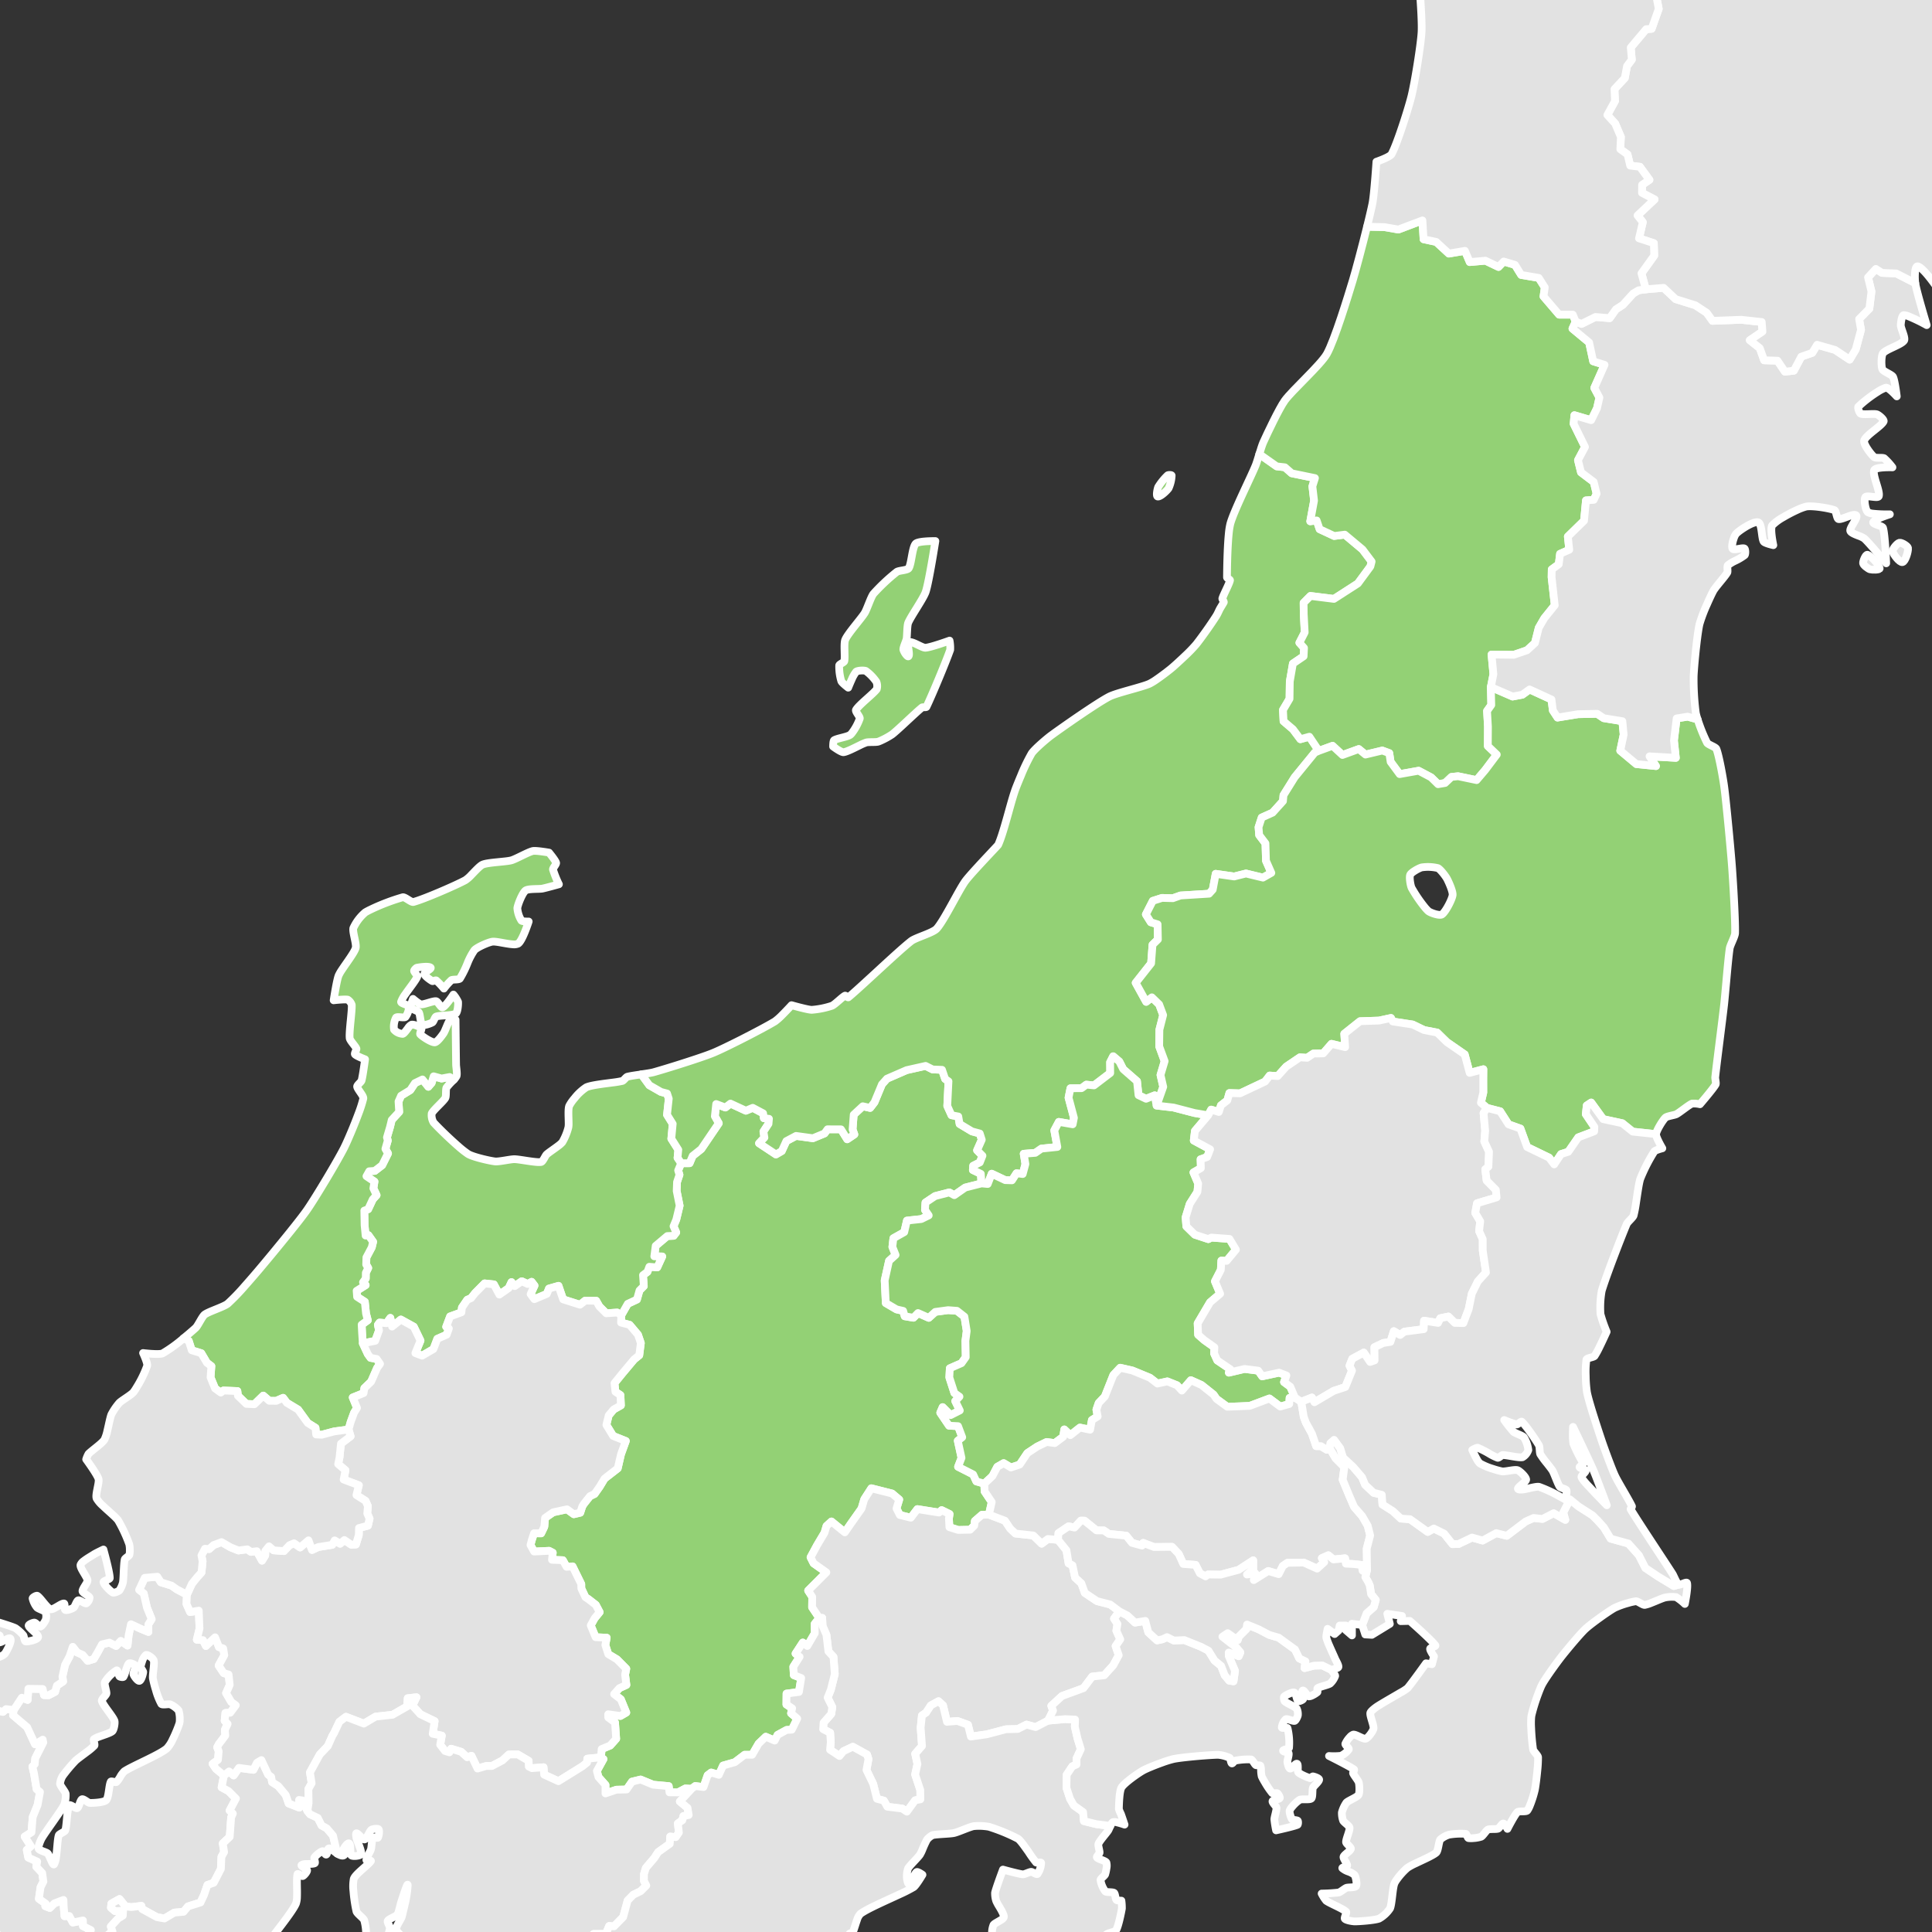
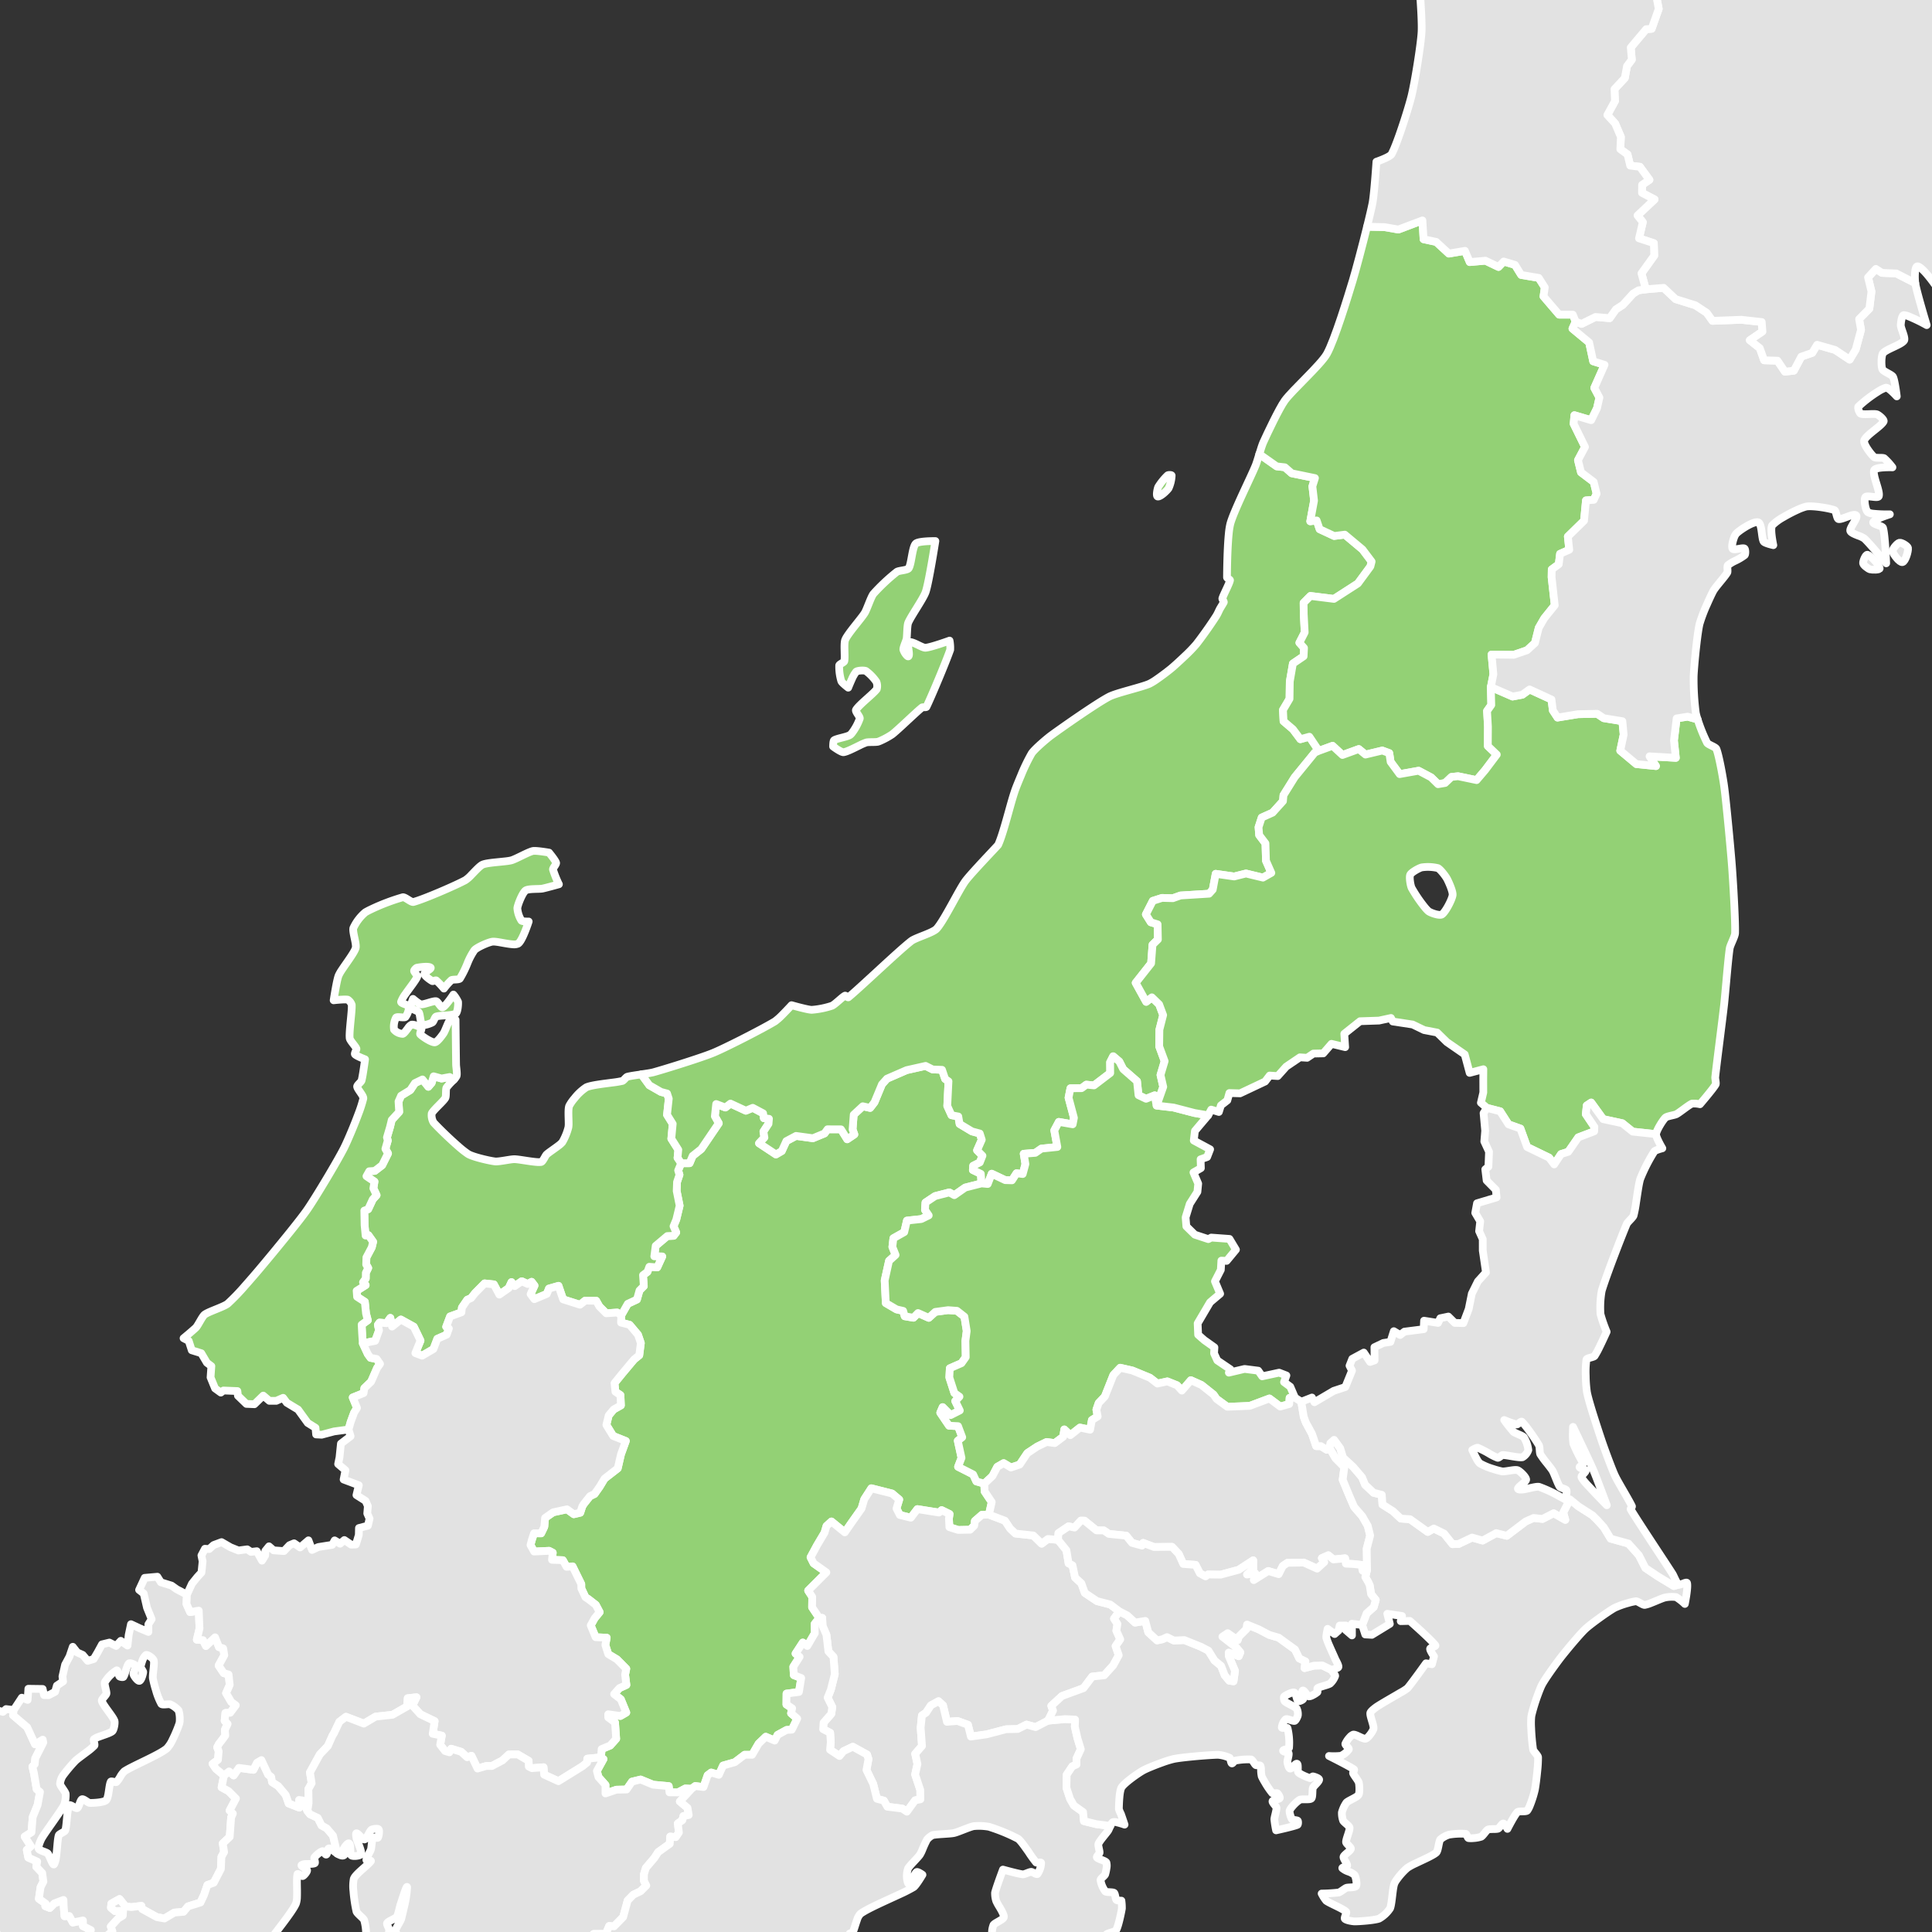
<svg xmlns="http://www.w3.org/2000/svg" viewBox="0 0 750 750">
  <rect x="0" y="0" width="750" height="750" fill="#333333" stroke="none" />
  <title>area</title>
  <polygon points="315.311 619.915 313.726 617.47 319.891 611.309 320.805 610.398 315.836 606.88 314.66 604.546 317.183 599.869 320.076 595.009 320.854 592.386 322.774 590.641 327.958 594.861 330.558 591.108 334.448 585.618 335.503 582.015 336.617 580.287 337.225 579.346 338.25 577.749 346.302 579.793 349.078 582.137 348.023 585.604 349.316 588.12 353.58 589.172 354.864 587.49 356.133 585.837 364.515 587.172 365.551 586.245 368.624 587.748 368.371 589.527 368.551 592.846 370.379 593.424 371.974 593.928 374.716 593.874 376.603 593.837 378.197 592.265 378.435 590.453 381.202 588.04 383.89 587.976 384.994 583.1 382.213 578.952 382.106 575.955 379.014 575.078 377.769 572.374 371.925 569.406 373.257 565.949 371.809 559.305 373.539 557.946 372.644 555.578 371.916 553.629 368.415 553.451 365.007 548.416 365.935 546.252 369.027 549.355 372.601 547.546 370.836 543.906 372.47 542.178 370.486 540.775 368.532 534.715 368.716 531.165 373.243 529.184 374.901 526.841 374.779 520.505 375.28 516.684 374.386 511.131 373.155 510.164 371.482 508.851 368.036 508.601 364.836 509.036 363.081 509.274 360.548 511.579 358.161 510.516 356.371 509.719 354.587 511.54 351.198 510.968 350.931 510.018 350.61 508.887 348.042 508.306 343.861 505.858 343.434 497.06 345.115 489.478 347.668 487.173 346.419 484.047 346.813 480.685 348.952 479.484 351.023 478.322 352.068 473.842 357.65 473.236 360.533 471.821 359.075 469.67 359.274 466.816 362.994 464.329 368.512 462.9 370.466 463.965 374.687 461.018 381.017 459.399 380.75 455.682 377.667 454.209 377.789 452.553 380.361 451.245 381.387 448.651 379.301 446.544 381.114 442.445 380.341 440.019 377.312 439.202 372.519 436.323 372.003 433.413 369.367 432.92 367.729 429.315 368.201 419.766 366.893 418.837 365.692 415.298 362.041 415.157 360.587 414.42 359.308 413.773 354.636 414.824 351.952 415.429 347.877 417.198 344.318 418.747 342.369 420.928 339.466 427.907 337.779 430.088 334.929 429.453 331.404 432.716 330.967 438.424 331.657 440.388 328.872 442.26 326.465 438.412 323.917 438.4 321.243 438.385 320.086 439.992 315.554 441.859 309.024 440.957 305.251 442.965 303.486 446.833 301.211 448.153 298.761 446.529 294.662 443.821 296.748 441.604 296.364 439.28 298.337 436.263 298.508 434.315 296.529 434.082 296.242 432.193 292.216 430.056 289.533 431.174 283.566 428.411 281.588 429.932 278.019 428.588 277.504 433.341 279.03 436.042 272.233 446.06 268.888 448.724 267.702 451.551 264.439 451.559 263.248 454.362 263.768 456.046 262.81 458.871 262.679 462.331 263.827 468.039 262.536 473.411 261.456 476.027 262.499 478.427 261.5 479.73 259.038 479.839 254.528 483.636 253.986 487.696 257.066 487.769 256.205 489.646 255.133 491.992 252.065 491.756 251.331 493.73 249.612 495.009 249.918 499.265 248.244 500.958 247.257 504.468 243.691 506.131 241.199 510.521 241.075 513.428 244.417 514.299 247.67 518.142 248.769 521.386 248.163 526.104 246.177 527.709 241.621 533.142 238.556 536.93 238.903 540.269 240.856 541.573 241.033 545.564 238.242 547.14 236.298 549.459 235.393 553.152 236.115 554.328 238.024 557.44 242.942 559.399 241.062 564.578 240.477 567.109 239.803 570.021 234.683 574.003 232.819 577.107 230.811 579.954 229.022 580.817 226.663 583.797 226.043 584.775 225.253 587.233 222.752 587.821 220.102 585.91 214.71 587.079 211.596 589.26 211.302 592.683 210.069 595.243 207.307 595.211 206.461 597.817 205.934 599.76 207.337 602.305 210.028 602.178 213.171 602.028 214.576 602.757 214.287 605.516 218.503 605.674 219.939 608.239 222.268 608.069 225.65 614.941 225.662 616.607 227.264 620.03 228.446 620.802 231.292 623.015 232.785 625.828 230.818 628.242 229.323 630.972 229.897 632.357 231.224 635.557 235.524 635.768 235.004 638.588 236.132 642.135 239.509 644.165 243.121 647.814 242.667 650.104 243.163 654.086 240.459 655.326 238.393 657.65 241.007 659.66 243.117 664.812 240.849 666.129 236.098 665.473 236.11 666.708 238.753 668.667 239.2 674.998 236.889 677.599 236.013 677.964 233.555 678.985 233.305 682.199 234.268 682.87 231.725 687.484 232.321 689.841 235.055 692.91 235.045 696.211 239.293 694.772 243.236 694.684 244.138 693.386 245.355 691.631 246.535 691.344 248.686 690.819 252.464 692.37 253.56 692.822 256.714 693.114 259.602 693.376 259.886 695.793 263.185 695.817 266.073 694.29 268.47 694.426 268.47 694.422 269.899 693.347 273.109 693.746 274.708 689.166 276.098 688.106 279.064 689.01 280.713 685.398 285.283 684.099 289.085 681.211 291.988 681.231 294.501 676.894 297.282 674.215 300.744 675.713 301.862 673.5 305.388 671.575 307.386 671.478 309.496 667.175 307.094 665.101 307.527 663.188 305.295 661.69 305.339 657.465 310.153 656.835 311.037 651.431 308.169 650.303 307.969 647.048 310.42 643.195 308.845 641.931 310.342 639.641 311.64 637.647 313.405 638.977 316.303 634.03 316.25 630.412 318.063 628.145 315.253 623.958 315.311 619.915" style="fill:#93d175;stroke:#fff;stroke-linejoin:round;stroke-width:3px" />
  <path d="M171.425,418.679l-3.068-.848-.783,2.557-1.286,1.493-2.278-2.834-2.923,1.417-1.811,2.713-3.564,2.186-.995,2.243.248,4.031-1.141,1.24-1.75,1.906-.642,2.665-1.208,4.1.323,1.213-.921,3.228,1.009,1.779-1.14,2.29-1.138,2.28-2.849,2.193-2.161.161-1.075,1.92,3.1,2.088-.418,2.621,1.238,2.648-1.471,1.621-1.784,3.819-1.5.545.078,4.184.029,1.476.391,4.038,1.087-.151,1.821,2.565-.515,2.147-2.076,3.909-.09,2.755.778,1.369-.919,1.869-.032,2.2-1.057,1.461,1.012,1.111-3.489,2.21.172,2.319,3,1.945.474,4.559.681,2.6-2.382,1.724.182,3.423.265,3.812,4.823-.962,1.476-4.091-.455-2.1.647-.895,2.715.241,1.473-2.067.681,3.377,3.406-2.732,5.015,2.772,2.613,5.4-1.989,4.857,2.63.984,4.381-2.562,1.51-3.982,3.632-1.6.858-2.4-1.046-.669,1.52-4.016,4.4-1.6.182-1.828,2.079-3.048,1.476-.63L184.4,502l3.744-3.782,3.576.381,2.129,3.968,3.634-2.538,1.077-2.3,1.25,1.544,2.74-1.881,2.329,1.062,1.493-.846,1.121,1.466-1.51,3.314,1.449,1.947,4.85-2.04.826-2.066,3.707-1.062,1.792,5.249,6.54,2.074,2.054-1.595,4.239.066,1.243,2.207,2.662,2.655,4.23-.292,1.629.995,2.492-4.391,3.566-1.663.987-3.51,1.675-1.692-.306-4.257,1.719-1.279.734-1.974,3.068.236,1.072-2.346.861-1.877-3.08-.073.542-4.06,4.51-3.8,2.462-.11,1-1.3-1.043-2.4,1.079-2.616,1.291-5.373-1.148-5.708.131-3.46.958-2.825-.52-1.684,1.191-2.8-1.414-2.1.294-3.124-2.713-4.293.542-5.744-2.205-3.54.346-3.206.328-3.032-.659-2.013-2.375-.632-4.509-2.57-3.088-4.235c-2.171.314-4.41.627-5.467.919-.486.136-1.442,1.505-1.933,1.632a37.233,37.233,0,0,1-3.715.617c-3.663.486-8.482,1.019-10.293,1.865a19.208,19.208,0,0,0-4.539,4.225,15.32,15.32,0,0,0-2.052,2.92c-.52,1.167-.255,4.478-.245,6.7a9.136,9.136,0,0,1-.09,1.639,21.877,21.877,0,0,1-2.382,5.832,9.414,9.414,0,0,1-1.473,1.315c-1.578,1.218-3.809,2.679-4.609,3.423-.532.5-1.441,2.82-2.163,2.925a8.719,8.719,0,0,1-1.772,0c-2.713-.212-6.921-1.069-8.562-1.091-1.512-.017-6.014,1.038-7.519.868-2.163-.245-8.655-1.738-10.495-2.9a36.128,36.128,0,0,1-3.77-2.973c-1.933-1.677-4.123-3.722-5.985-5.538-1.534-1.5-2.849-2.839-3.615-3.693a5.514,5.514,0,0,1-.722-3.508c.691-1.444,4.488-4.624,5.283-6.014.4-.7.085-3.3.457-4.013a24.243,24.243,0,0,1,2.859-3.078l-1.6-1.036Z" style="fill:#93d175;stroke:#fff;stroke-linejoin:round;stroke-width:3px" />
  <path d="M333.8,289.307a21.005,21.005,0,0,1,2.456-1.065c.89-.27,3.758-.046,4.643-.326a9.85,9.85,0,0,0,.934-.369,29.768,29.768,0,0,0,4.507-2.472c1.813-1.415,5.946-5.363,8.961-8.117,1.069-.979,2-1.806,2.64-2.317.268-.216,1.551.073,1.7-.236.248-.5.535-1.13.866-1.852,2.479-5.453,6.962-16.3,8.363-20.3a15.03,15.03,0,0,0-.248-3.567s-7.42,2.689-9.375,2.769c-1.342.058-5.173-2.715-6.374-2.115-.968.484.481,4.541-.175,5.4-.155.207-.506-.059-.86-.494a5.971,5.971,0,0,1-1.153-2.052c-.1-.875,1.1-3.352,1.259-4.22.224-1.225.156-5.044.622-6.2,1.046-2.563,5.932-9.418,6.8-12.044,1.264-3.8,3.749-19.687,3.749-19.687s-6.554-.088-7.633,1.014c-1.391,1.415-1.629,7.9-2.732,9.549-.535.8-3.822.831-4.6,1.4a74.007,74.007,0,0,0-9.077,8.509c-1.006,1.284-2.528,6.034-3.384,7.422-1.342,2.19-6.564,8.022-7.56,10.39-.657,1.536.014,6.717-.37,8.341-.117.5-1.91,1.148-1.984,1.66a19.409,19.409,0,0,0,.821,6.1c.272.683,2.679,2.523,2.679,2.523s.622-1.58,1.347-3.158a12.859,12.859,0,0,1,1.717-3.007c.559-.523,3.126-.644,3.807-.3a17.366,17.366,0,0,1,4.079,4.222,4.436,4.436,0,0,1,.131,2.832c-1.342,1.838-6.918,6.06-8.056,8.03-.374.637,1.619,2.657,1.463,3.374a20.775,20.775,0,0,1-2.932,5.472,5.048,5.048,0,0,1-.7.781c-1.021.863-5.217,1.41-6.321,2.163-.409.28-.394,2.439-.394,2.439s3.136,2.317,4.06,2.207C328.779,291.842,331.585,290.381,333.8,289.307Z" style="fill:#93d175;stroke:#fff;stroke-linejoin:round;stroke-width:3px" />
  <path d="M449.441,192.748c1.051.136,3.628-2.332,4.211-3.214a13.218,13.218,0,0,0,1.186-4.925c-.024-.311-1.317-.279-1.556-.078a22.8,22.8,0,0,0-3.651,4.487C449.315,189.695,448.7,192.653,449.441,192.748Z" style="fill:#93d175;stroke:#fff;stroke-linejoin:round;stroke-width:3px" />
  <path d="M256.582,423.872l2.375.632.659,2.013-.328,3.032-.346,3.206,2.205,3.54-.542,5.744,2.713,4.293-.294,3.124,1.414,2.1,3.263-.007,1.186-2.827,3.345-2.664,6.8-10.018-1.526-2.7.515-4.753,3.569,1.344,1.979-1.522,5.966,2.764,2.684-1.118,4.026,2.137.287,1.889,1.979.233-.17,1.947-1.974,3.017.384,2.324-2.086,2.217,4.1,2.708,2.451,1.624,2.275-1.32,1.765-3.868,3.773-2.008,6.53.9,4.532-1.867,1.157-1.607,2.674.014,2.548.012,2.407,3.848,2.786-1.872-.69-1.964.437-5.708,3.525-3.263,2.849.635,1.687-2.181,2.9-6.98,1.95-2.181,3.559-1.548,4.075-1.77,2.684-.6,4.672-1.051,1.279.647,1.454.737,3.651.141,1.2,3.539,1.308.929-.472,9.549,1.639,3.605,2.635.493.516,2.91,4.794,2.878,3.029.817.773,2.426-1.813,4.1,2.086,2.108-1.026,2.594-2.572,1.308-.122,1.655,3.083,1.473.267,3.717,2.421.228,1.541-3.987,1.9.9,3.345,1.585,2.616.08,1.77-2.742,2.407.29,1.045-3.868L397.4,447.9l4.5-.359,2.353-1.639,4.234-.44,1.969-.2-1.181-6.433,1.756-3.3,5.382.936.486-2.516-2.091-7.83.734-3.639,4.308-.036,1.857-1.371,2.985.292,6.292-4.8-.039-4.2,1.181-2.307,2.392,2.027,1.5,2.966,5.368,4.692.579,5.426,2.931,1.391,3.355-1.342.729,3.982,2.572-7.281-1.055-4.6,1.6-5.363L450,406.2l.083-6.491,1.444-5.657-1.546-4.142-2.834-2.745-2.2,1.743-4.07-7.366,5.98-7.575.549-7.225,2.091-2.047-.112-5.866-2.635-.807-1.92-3.044,2.684-5.259,3.584-1.145,4.206.115,2.966-1.055,11.09-.693,1.429-1.587,1.148-6.129,7.167,1.024,4.585-1.15,6.588,1.595,3.253-1.845-2.076-4.7-.2-6.749-2.441-3.221-.243-3.051,1.22-3.751,4.23-1.906,4.035-4.473.195-2.3,4.332-6.955,7.833-9.593,1.556-.681-1.274-1.894-2.412-3.593-3.477.968-2.888-3.856-3.651-3.112-.214-4.405,2.543-4.3.1-6.749,1.2-6.938,4.172-2.825.16-3.228-1.8-2.028,2.062-4.018-.374-7.108-.054-4.359,2.66-2.674,9.112,1.14,9.291-5.988,4.862-6.607.481-1.894-3.539-4.7-6.885-5.759-4.123.52-5.64-2.628-1.152-3.4-2.484.328.574-3.131.9-4.9-.647-5.54,1-3.2-9.024-1.86-2.665-2.334-3.17-.365-6.754-4.755c-.544,1.76-1.074,3.508-1.414,4.361-1.867,4.619-8.645,18.043-9.88,22.869a28.139,28.139,0,0,0-.564,3.7c-.545,5.4-.671,13.711-.686,16.935,0,.328,1.235.829,1.167,1.148-.326,1.49-2.553,5.56-2.966,7.026-.088.309.7,1.225.545,1.5-.321.562-.764,1.3-1.289,2.161-.55.895-.948,2.069-1.634,3.153-2.64,4.152-6.218,9.029-7.833,11.061a56.534,56.534,0,0,1-4.361,4.5c-1.069,1.021-2.163,2.037-3.117,2.9-.817.744-1.532,1.371-2.017,1.782-1.074.9-3.7,2.925-5.878,4.415a21.034,21.034,0,0,1-2.655,1.617c-3.015,1.378-12.831,3.537-15.763,5.078-4.775,2.5-18.058,11.783-22.4,14.966-1.672,1.225-6.471,5.294-7.624,7.018a71.146,71.146,0,0,0-4.191,8.713c-.865,2.037-1.609,3.9-2.013,4.959-.189.5-.4,1.121-.632,1.836-1.716,5.273-4.191,15.755-6.175,20-.083.163-4.444,4.721-8.125,8.742-2.047,2.237-3.88,4.306-4.643,5.358-2.528,3.481-8.2,15.245-11.086,18.437-1.473,1.634-8.154,3.455-9.889,4.8-1.381,1.074-3.408,2.837-5.733,4.923-2.829,2.543-6.1,5.562-9.189,8.4-2.377,2.186-4.643,4.264-6.51,5.934-1.166,1.043-2.183,1.928-2.971,2.579-.228.185-1.055-.763-1.307-.63-1.143.586-3.89,3.418-5.066,3.919a32.494,32.494,0,0,1-7.857,1.578c-1.6-.022-7.828-1.8-7.828-1.8s-1.721,1.877-3.442,3.6a23.637,23.637,0,0,1-2.985,2.672c-2.538,1.546-8.09,4.5-13.361,7.164-4.2,2.12-8.207,4.06-10.39,4.974-.7.294-1.639.652-2.737,1.048-5.952,2.144-16.624,5.448-20.62,6.559-.941.262-2.818.54-4.748.817l3.088,4.235Z" style="fill:#93d175;stroke:#fff;stroke-linejoin:round;stroke-width:3px" />
  <polygon points="444.9 426.548 441.968 425.158 441.39 419.732 436.022 415.04 434.524 412.074 432.132 410.047 430.951 412.354 430.99 416.554 424.698 421.351 421.713 421.059 419.856 422.43 415.547 422.467 414.814 426.106 416.904 433.936 416.418 436.452 411.036 435.516 409.28 438.82 410.462 445.253 408.493 445.457 404.258 445.897 401.905 447.536 397.402 447.895 398.064 451.887 397.018 455.755 394.612 455.465 392.842 458.208 390.226 458.127 386.881 456.543 384.98 455.641 383.438 459.627 381.017 459.399 374.687 461.018 370.466 463.965 368.512 462.9 362.994 464.329 359.274 466.816 359.075 469.67 360.533 471.821 357.65 473.236 352.068 473.842 351.023 478.322 348.952 479.484 346.813 480.685 346.419 484.047 347.668 487.173 345.115 489.478 343.434 497.06 343.861 505.858 348.042 508.306 350.61 508.887 350.931 510.018 351.198 510.968 354.587 511.54 356.371 509.719 358.161 510.516 360.548 511.579 363.081 509.274 364.836 509.036 368.036 508.601 371.482 508.851 373.155 510.164 374.386 511.131 375.28 516.684 374.779 520.505 374.901 526.841 373.243 529.184 368.716 531.165 368.532 534.715 370.486 540.775 372.47 542.178 370.836 543.906 372.601 547.546 369.027 549.355 365.935 546.252 365.007 548.416 368.415 553.451 371.916 553.629 372.644 555.578 373.539 557.946 371.809 559.305 373.257 565.949 371.925 569.406 377.769 572.374 379.014 575.078 382.106 575.955 385.247 573.035 387.144 569.416 389.623 567.996 392.448 569.69 395.856 568.528 398.817 564.101 402.673 561.549 406.31 559.786 409.46 560.211 412.727 557.756 413.16 554.91 415.504 557.139 419.233 554.192 423.176 555.012 423.871 551.251 426.118 549.865 425.622 547.24 426.507 544.653 428.894 542.132 430.163 538.933 432.2 533.794 434.855 530.961 439.586 532.038 446.388 534.841 449.31 537.1 453.151 536.259 456.924 537.768 458.796 539.834 460.084 538.349 462.287 535.804 466.4 537.649 471.116 541.4 472.244 543.051 474.063 544.378 476.421 546.097 480.826 545.941 485.172 545.752 492.786 542.895 494.975 544.524 496.988 546.026 500.478 545.035 500.624 542.642 502.71 542.584 500.882 538.313 498.461 536.526 499.384 533.959 496.559 532.865 489.976 534.285 488.444 532.096 486.199 531.81 483.145 531.421 480.996 531.927 477.043 532.86 477.627 531.555 474.738 529.598 472.551 528.117 471.296 525.382 471.442 523.046 467.513 520.252 465.116 518.159 464.927 513.74 469.75 505.543 473.659 502.234 471.637 497.415 473.926 492.952 474.131 489.374 476.182 489.473 478.618 486.532 479.79 485.119 477.281 480.943 470.207 480.425 469.065 481.025 463.838 479.304 460.541 476.078 460.259 472.568 461.864 467.339 464.839 462.664 465.145 459.479 463.298 455.137 466.181 453.467 466.064 450.039 468.608 449.152 469.77 446.169 463.424 442.753 463.867 439.027 468.986 432.976 463.682 432.062 455.567 429.952 448.984 429.188 448.255 425.206 444.9 426.548" style="fill:#93d175;stroke:#fff;stroke-linejoin:round;stroke-width:3px" />
  <path d="M498.781,181.4l2.665,2.334,9.024,1.86-1,3.2.647,5.54-.9,4.9-.574,3.131,2.484-.328,1.152,3.4,5.64,2.628,4.123-.52,6.885,5.759,3.539,4.7-.481,1.894-4.862,6.607-9.291,5.988-9.112-1.14-2.66,2.674.054,4.359.374,7.108-2.062,4.018,1.8,2.028-.16,3.228L501.9,257.6l-1.2,6.938-.1,6.749-2.543,4.3.214,4.405,3.651,3.112,2.888,3.856,3.477-.968,2.412,3.593,1.274,1.894,5.329-1.943,3.851,3.559,6.32-2.3,2.606,2.139,6.525-1.563,2.713,1,.525,3.394,2.689,3.649.812,1.106L550.7,299.2l4.862,2.577,2.7,2.65,2.713-.465,2.479-2.353,2.572-.27,7.186,1.5,3.321-3.9,4.517-6.009-3.476-3.321.048-7.527L577.27,276l1.643-2.334-.17-6.943.987-4.994-.715-7.626,8.635.1,5.13-1.76,3.068-2.8,1.483-5.9,1.6-2.776.559-.958,4.055-5.032-1.211-10.879.054-3.046,2.718-2,.5-4.048,3.573-1.582-.54-5.13,6.277-6.131.758-7.9,3.01-.211,1.113-2.373-1.128-4.577-4.93-3.73-1.172-4.721L615.3,173.5l-4.41-8.98.292-3.33,3.33.984,3.175.938,2.266-4.614.943-4.152-1.993-3.763,3.982-8.961-4.415-1.366-1.571-7.313-6.471-5.37,1.24-2.705-1.1-2.706-5.319-.012-1.036-1.211-5.023-5.868.491-3.491-2.344-3.69-6.811-1.155-2.412-3.9-4.371-1.3-2.023,2.1-5.081-2.426-6.083.537-1.867-4.354-6.252,1.055-4.906-4.527-4.9-1.043-.282-4.636-.16-2.66-9.34,3.527-5.426-.941-6.743-.138c-1.872,7.582-4.352,16.925-5.548,20.882-1.751,5.784-7.079,23.236-10.055,28.494-2.407,4.247-13.507,14.156-16.356,18.121-2.129,2.963-6.846,12.906-8.338,16.237-.389.87-.963,2.705-1.522,4.526l6.754,4.755Z" style="fill:#93d175;stroke:#fff;stroke-linejoin:round;stroke-width:3px" />
  <path d="M655.121,278.209l3.9,1.077a65.624,65.624,0,0,0,3.656,9.065c.437.756,3.316,1.595,3.632,2.407,1.089,2.784,2.64,11.676,3.029,14.642.248,1.831.569,4.75.914,8.117.481,4.656,1.007,10.167,1.425,14.834.306,3.386.559,6.328.69,8.178.044.552.093,1.223.141,1.989.131,1.9.292,4.388.447,7.057.112,1.989.224,4.082.321,6.114.146,3.08.262,6.019.292,8.248.009.907.009,1.695-.01,2.329-.034,1.245-1.891,4.636-2.081,5.866-.4,2.592-.919,8.315-1.381,13.446-.321,3.489-.6,6.7-.8,8.475-.632,5.632-2.84,22.487-3.443,28.122-.063.567.423,2.346.146,2.842-.967,1.7-6.078,7.645-6.078,7.645a10.906,10.906,0,0,0-3.058-.25c-1.352.571-4.78,3.42-6.078,4.106-.8.42-3.656.744-4.3,1.376-1.046,1.026-3.457,4.925-3.6,6.382l-9.067-.972-4.041-3.26-7.434-1.612-4.648-6.423-1.712,1.14-.374,3.37,3.331,4.952-.078,1.707-3.034,1.155-3.141,1.193-1.891,2.728-1.989,2.866-2.81.892-2.665,4-1.969-2.613-8.533-4.133-2.6-7.152-4.619-1.646L582.36,431.4l-3.039-.785-2.1-.542-2.338-1.989.933-3.974-.015-5.344.034-3.683-5.314,1.407-1.921-7.159-6.938-4.806-3.758-3.683-5.066-.972-4.444-2.151-7.721-1.172-.7-1.369-4.648,1.012-7.357.248-6.116,4.864.341,5.2-5.3-1.286-3.214,3.7-3.821.078-2.436,1.641-2.791-.18-5.319,3.6-3.287,3.671-3.136-.2-1.765,2.314-9.729,4.592-4.143-.117-.8,2.851-2.489,1.938-.8,2.555-2.98-.907-1.186,2.215-5.3-.914-8.115-2.11-6.583-.763,2.572-7.281-1.055-4.6,1.6-5.363L450,406.2l.083-6.491,1.444-5.657-1.546-4.142-2.834-2.745-2.2,1.743-4.07-7.366,5.98-7.575.549-7.225,2.091-2.047-.112-5.866-2.635-.807-1.92-3.044,2.684-5.259,3.584-1.145,4.206.115,2.966-1.055,11.09-.693,1.429-1.587,1.148-6.129,7.167,1.024,4.585-1.15,6.588,1.595,3.253-1.845-2.076-4.7-.2-6.749-2.441-3.221-.243-3.051,1.22-3.751,4.23-1.906,4.035-4.473.195-2.3,4.332-6.955,7.833-9.593,1.556-.681,5.329-1.943,3.851,3.559,6.32-2.3,2.606,2.139,6.525-1.563,2.713,1,.525,3.394,2.689,3.649.812,1.106L550.7,299.2l4.862,2.577,2.7,2.65,2.713-.465,2.479-2.353,2.572-.27,7.186,1.5,3.321-3.9,4.517-6.009-3.476-3.321.048-7.527L577.27,276l1.643-2.334-.17-6.943,8.45,3.676,3.768-.712,2.82-2.037,8.5,3.907.53,4.239,1.818,2.764,7.965-1.308,5.227-.107,2.193-.043,2.538,1.694,7.249,1.181.5,5.18-1.318,6.253,1.722,1.436,4.507,3.766,7.629.776-2.494-3.775,10.2.583-.715-6.734,1.036-8.564ZM552.872,351.925a14.86,14.86,0,0,0,1.565,1.731c.822.719,4.386,1.928,5.295,1.332,1.439-.938,3.929-5.8,4.167-7.5.19-1.34-1.551-5.21-2.2-6.4-.52-.948-2.543-3.654-3.535-4.094a16.475,16.475,0,0,0-6.262-.265c-1.021.245-3.982,1.879-4.444,2.825s.093,4.23.55,5.158A54.616,54.616,0,0,0,552.872,351.925Z" style="fill:#93d175;stroke:#fff;stroke-linejoin:round;stroke-width:3px" />
  <path d="M74.437,524.174l3.7,1.15,2.171,3.685,1.743,1.327-.311,4.364,1.748,4.281,2.231,1.621,1.034-.807,5.4.217.214,1.813,3.28,3.168,3.1.129,3.445-3.343,2.368,2.025,2.667.007,2.674-1.172,1.439,1.918,4.371,2.642,3.741,5.178,3.022,1.891.24,2.584,2.161.11,4.809-1.281,5.62-.761.82-2.9,1.308-3.571,1.157-1.891-1.663-4.055,4.211-1.7.3-1.925,1.106-1.062,1.524-1.464,2.3-5.273,1.167-1.624-1.342-1.918-2.348-.423-1.069-1.464-1.942-4.172-.265-3.812-.182-3.423,2.382-1.724-.681-2.6-.474-4.559-3-1.945-.172-2.319,3.489-2.21-1.012-1.111,1.057-1.461.032-2.2.919-1.869-.778-1.369.09-2.755,2.076-3.909.515-2.147-1.821-2.565-1.087.151-.391-4.038-.029-1.476-.078-4.184,1.5-.545,1.784-3.819,1.471-1.621-1.238-2.648.418-2.621-3.1-2.088,1.075-1.92,2.161-.161,2.849-2.193,1.138-2.28,1.14-2.29-1.009-1.779.921-3.228-.323-1.213,1.208-4.1.642-2.665,1.75-1.906,1.141-1.24-.248-4.031.995-2.243,3.564-2.186,1.811-2.713,2.923-1.417,2.278,2.834,1.286-1.493.783-2.557,3.068.848,3.151-.586,1.6,1.036a5.59,5.59,0,0,0,1.057-1.357c.348-.821-.151-3.569-.165-4.458-.058-3.491-.2-17.448-.2-17.448s-1.836-.326-2.117-.007c-.776.875-1.889,4.305-2.548,5.275-.552.809-2.448,3.464-3.428,3.506-1.281.058-4.723-2.181-5.606-3.112-.333-.351.719-2.023.394-2.38-.542-.6-3.024-1.59-3.8-1.354a3.912,3.912,0,0,0-1.354,1.32c-.729.945-1.5,2.071-2.059,2.231a4.84,4.84,0,0,1-3.36-1.614,7.621,7.621,0,0,1,.766-4.682c.491-.547,3.1.216,3.658-.263a6.742,6.742,0,0,0,1.335-4.045c-.2-.683-3.221-1.176-3.029-1.862a12.272,12.272,0,0,1,1.675-2.988c1.663-2.414,4-5.295,4.6-6.726.2-.474-1.208-1.753-1.225-2.268-.012-.331.78-1.157,1.1-1.223,1.041-.2,4.49-.729,5.3-.049.53.44-2.489,1.787-2.4,2.47.1.817,2.329,2.363,3.05,2.757.272.151,1.272-.416,1.534-.248a29.881,29.881,0,0,1,2.988,3.156,25.129,25.129,0,0,1,2.9-3.267c.569-.355,2.9-.076,3.3-.608a39.535,39.535,0,0,0,2.927-5.907,25.535,25.535,0,0,1,2.7-5.11c1.016-1.155,5.431-3.075,6.953-3.3,1.488-.224,5.375.868,7.967,1.016a4.033,4.033,0,0,0,2.022-.248c1.67-.926,4.14-8.6,4.14-8.6s-2.458.061-2.827-.374a10.608,10.608,0,0,1-1.575-4.835c.2-1.486,1.974-5.876,3.156-6.8,1.041-.812,5.249-.52,6.545-.766s6.432-1.68,6.432-1.68a40.552,40.552,0,0,1-2.3-5.742c-.073-.564,1.344-2.02,1.215-2.577-.219-.938-2.745-3.975-2.745-3.975s-5.027-.878-6.26-.627c-1.794.369-6.637,3.153-8.4,3.63-2.168.588-9.053.759-11.117,1.651-1.043.452-2.8,2.392-4.359,3.982a12.988,12.988,0,0,1-2.35,2.069c-3.846,2.076-15.926,7.305-20.142,8.455-.877.238-3.277-2.017-4.164-1.828a80.531,80.531,0,0,0-12.627,4.833c-.793.386-1.456.739-1.928,1.033a17.552,17.552,0,0,0-4.621,6.09c-.406,1.512,1.354,6.282.89,7.777-.559,1.8-3.462,5.594-5.278,8.343a16.057,16.057,0,0,0-1.31,2.253c-.766,1.819-1.947,9.664-1.947,9.664s4.4-.5,5.46-.234a3.725,3.725,0,0,1,1.563,2.03c.109,2.164-.717,7.957-.829,11.292a12.545,12.545,0,0,0,.027,1.619c.1.962,2.3,3.151,2.606,4.067.138.43-.841,1.84-.555,2.19.55.678,3.916,1.955,3.916,1.955s-.425,3.165-.843,5.657c-.187,1.118-.372,2.1-.518,2.6-.16.557-1.774,1.758-1.716,2.336.1,1.041,2.618,3.623,2.4,4.644a50.154,50.154,0,0,1-1.908,5.944c-.318.858-.659,1.748-1.009,2.645-1.31,3.345-2.781,6.8-3.849,9.107-.282.6-.532,1.133-.746,1.556-.554,1.091-1.4,2.628-2.409,4.417s-2.2,3.826-3.432,5.914c-.352.6-.712,1.2-1.072,1.8-2.176,3.641-4.408,7.262-6.076,9.826-.561.865-1.059,1.609-1.471,2.193-1.312,1.875-3.758,5-6.505,8.417-2.288,2.844-4.782,5.888-7,8.571-2.149,2.6-4.043,4.857-5.236,6.267-.994,1.177-3.122,3.654-5.163,5.949a82.53,82.53,0,0,1-6.737,7c-1.534,1.257-7.385,3.046-8.97,4.242-1,.751-2.582,4.32-3.5,5.166-.951.877-2.72,2.409-4.692,4.021l2.008,1.041Z" style="fill:#93d175;stroke:#fff;stroke-linejoin:round;stroke-width:3px" />
  <path d="M176.008,386.1s-2.958,4.5-4.169,4.959c-.656.25-1.867-2.295-2.56-2.392-1.179-.163-4.636,1.342-5.818,1.223-.754-.075-3.141-2.117-3.141-2.117s-1.074,2.708-.8,3.338c.289.664,2.679,1.3,3.078,1.9.549.826.559,4.186,1.359,4.777.642.474,3.207-.484,3.894-.89.465-.275.955-2.076,1.461-2.268,1.437-.542,6.323-.3,7.6-1.157.77-.515,1.018-3.63.907-4.551A12.766,12.766,0,0,0,176.008,386.1Z" style="fill:#93d175;stroke:#fff;stroke-linejoin:round;stroke-width:3px" />
  <path d="M-87.482,825.372l1.813,3.938,2.451.224,1.673-1.289,1.036.855,3.53-.326,2.922-1.254.634-2.694,2.657.856,3.2-1.852,2.052-.063,1.612-.044,1.109,2.854,2.108-2.358,2.913-.54,1.371-2.422,5.1.895,1.928,0,1.813-1.488,2.57.267.635-1.123,1.634.043.934.02,1.787.043,2.395-1.808,2.246,1.774.282,2.193,2.975-2.105,3.017-1.153,2.941-2.246,5.086-.238.78-1.108,4.444.229,1.3-1.93,1.575-.418.707-1.536-1.828-2.164,2.82-4.079-.022-2.276-.029-2.966-.362-1.391-.572-2.2.255-3.053-.97-.846-1.5-1.3-.717-.627.311-.861.863-2.377,1.981-1.186,1.126-1.993-1.16-2.98-2.66-.55.591-1.371,1-2.309.262-1.979.187-1.42,1.046-1.95,1.155-2.159-.848-3.568L-7.3,762.51l-.691-2.99,1.667-1.678-.26-2.97.741-1.235,2.426.909,2.241-4.05-1.48-2.927-1.588-2.2-1.894-2.626-1.376.2-1.342-3.681,0-1.332,0-1.225-1.94-1.843-1.845-1.755-.44-3.063-2.334-.88-3.311.593,2.414-4.575-.409-1.862-3.9-.846-2.733,3.5-.571,2.732,2.6-.418.151,2.183-1.424,1.191-3.968-.073-1.876-2.266-2.12-2.562-1.371.681-1.369-1.036-.712-.54,1.4-2.728-.827-2.256,1.332-1-7.13-3.384-2.013.846-4.974-1.06-.068-2.937-.041-1.833-1.437-1.046-2.215-.87-2.545,2.018.771,1.808,1.786.175.227,6.35-1.352,1.468,1.4,2.772,3.27.394.965,1.789,3.579,1.571,3.041-.078,2.806,1.391-.532,1.527-2.954-.4-2.667,1.8,1.359,2.363,1.886-.448-1.257,3.039-.82,3.156-1.645.7.331,3.71-1.009,1.352,3.092,4.4.16,3.214,1.831,3.219-.117,2.829-1.384-.151-.3,2.188-3.423,2.431-1.989.549,3.44,2.134-3.408,2.018.545,3.048,3.863,1.308-5.822.778s3.457,1.838,3.826,2.7a5.294,5.294,0,0,1-.2,2.3c-.243,1.084-.564,2.12-.564,2.12l3.459.291-.826,2.013-4.281-.909-.617,3.554,4.527.86-1.534,2.3-2.254,3.389-1.954,1.566-2.429-1.293-1.046.943-.586.535.012,1.653.031,3.641s-1.106.8-2.181,1.629a20.611,20.611,0,0,0-1.889,1.561c-.467.491-1.215,2.455-1.719,2.908-.955.85-3.3,2.455-5.358,3.9-.671.476-1.31.929-1.863,1.332s-1.011.764-1.325,1.036a28.734,28.734,0,0,0-2.03,2.154,55.23,55.23,0,0,1-4.123,4.458,19.645,19.645,0,0,1-3.552,1.245c-1.359.505-5.336,2.348-6.763,2.591-.338.058-.868-1.264-1.211-1.22a34.531,34.531,0,0,0-4.672,1.429l1.381.962Z" style="fill:#e2e2e2;stroke:#fff;stroke-linecap:round;stroke-linejoin:round;stroke-width:3px" />
  <path d="M-107.213,620.5l-1.553,1.77,3.515,4.415,2.049,1.254,1.891,2.609.44,2.124.457,2.2,4.249.258,1.9-1.836,2.844-1.5,1.784-.219,2.813-.35.2.912.895,3.991-.934,1.41.758,1.029-1.048,2.978,1.721,3.69-.892,3.557.571,3-2.611-.046-.89,1.867-3.574,1.3-.768-1.765-5.18-2.633-1.719.61-1.444,2.514-.693,3.887-.438,4.41,1.024.86-.4,2.519,1.711,1.21,2.2,1.566,5.718,1.736,1.631,1.2-.124,2.456,5.18,1.259,1.255,3.671,4.592-3.646,7.458.934.739,3.01-1.407,1.969,3.484,1.906,1.551,3.54-1.541,3.758,3.007,1.351,1.386-.957,1.437-1,7.376.836.285,1.7-1.991,1.974,2.722.856,4.405-.627.768,1.863,3.357,1.2,2.9.6-.007,4.561,1.5,1.22-.894,2.037-4.172,2.888-.054,2.086,1.437,1.046.041,1.833.068,2.937,4.974,1.06,2.013-.846,7.13,3.384-1.332,1,.827,2.256-1.4,2.728.712.54,1.369,1.036,1.371-.681,2.12,2.562,1.876,2.266,3.968.073,1.424-1.191-.151-2.183-2.6.418.571-2.732,2.733-3.5,3.9.846.409,1.862-2.414,4.575,3.311-.593,2.334.88.44,3.063,1.845,1.755,1.94,1.843,0,1.225,0,1.332,1.342,3.681,1.376-.2,1.894,2.626,1.588,2.2,1.48,2.927-2.241,4.05.739,3.919,2.458,3.574,3.167.763,2.742.662,1.993,1.551,5.63,1.245,3.532-.5,1.232-3.122,2.73-3.428,1.307-.467-.7,2.314,2.268.331,1.707-1.045,2.1,1.4,1.541,1.031.275,2.859,2.533-.2,2.273,1.634,2.451-4.439,1.257-.457-2.888-3.486.938-2.456-1.709-2.29L33,753.131l2.28-3.88L32.2,747.7l0-2.183-3.938.792-1.359-2.523-1.857.068-.319-3.861-.09-2.441L21.1,738.89l-1.779,1.774-1.728-.69.15-.992L15.1,737.1l.644-4.5,1.108-2.168-.287-2.067-.177-1.264-2.3-2.45.357-1.984-3.46-1.565-.586-2.956,1.614-1.415L9.589,712.97l2.621-1.653.489-5.932,1.9-4.692.929-5.046-1.305-1.1L13.2,688.431l-.613-2.63.895-.938.2-2.256,3.134-6.194-.226-1.079-2.978,1.789-3.068-6.617L9.2,669.363l-4.14-3.525.257-2.011-2.961-.364-1.2,1.089-2.479-.649-2.033,1.49-6.96-3.5-3.508-1.084-3.445.134-2.307-1.233-4.337-.151-1.332-.821.369-4.573-.348-1.777-3.248-.226-.333-2.446-1.441-1.653-1.3-1.5-1.87-2.149L-31.3,641.4l.224-2.446-2.9-4.043,1.77-2.489,2.708-2c-.243-1.007-3.669-2.355-3.948-3.355-.231-.82,1.938-3.8,1.938-3.8a19.076,19.076,0,0,0-3.455,1.979c-.5.584-.584,3.287-1.276,3.613-1.977.927-8.667,1.305-10.733,2.02a3.135,3.135,0,0,0-.989,2.032c.075.666,1.458,2.292,1.57,2.951.08.467-1.065,2-.678,2.27.741.525,3.632.637,4.519.445.542-.117,1.789-2.348,2.064-1.865.457.807-.034,3.812-.51,4.607a4.47,4.47,0,0,1-2.932,1.123c-.5-.138-.714-2.448-1.2-2.273-1.366.493-5.533,4.7-5.533,4.7a44.3,44.3,0,0,0,2.069-6.1c.071-.836-.532-3.51-1.2-4.028-.387-.3-1.106,1.986-1.583,1.872a17.6,17.6,0,0,1-2.63-.975,30.4,30.4,0,0,1-5.961-3.3c-.493-.435-.44-2.791-.007-3.286.294-.336,1.571,1.123,2,1a3.715,3.715,0,0,0,1.565-2.006c.044-1.121-.153-5.45-1.274-5.458-1.648-.01-5.2,4.116-6.216,5.409-.335.425.054,2.222-.189,2.705-.183.362-1.362,1.277-1.717,1.082A20.164,20.164,0,0,1-69.459,629a3.4,3.4,0,0,1-1.215-1.894c.007-.54,1.1-.8,2.273-1.009a10.656,10.656,0,0,0,2.679-.612,48.016,48.016,0,0,0,6.9-6.134c1.011-1.279,2.453-6.207,3.69-7.268.608-.52,3.326,1.242,3.941.729.749-.627,1.153-3.851.934-4.806-.136-.6-2.193-1.31-2.46-1.867-.258-.54.46-2.475.143-2.98-.571-.912-3.525-2.538-4.145-3.415-.224-.321.612-1.593.391-1.913a13.523,13.523,0,0,0-2.168-1.913c-.9-.7-1.739-1.289-1.739-1.289a15.686,15.686,0,0,1-2.424,1.967c-1.5.545-6.235,1.422-7.8,1.743-1.617.333-6.673.727-8.117,1.531a15.523,15.523,0,0,0-2.834,2.6c-1.689,1.806-3.542,3.936-4.643,4.531-.887.476-4.118-.831-5.023-.389a35.311,35.311,0,0,0-5.778,4.439,25.337,25.337,0,0,0-2.383,2.39c-.724.9-1.147,4.536-1.767,5.516-.214.338-1.858.788-1.972.4-.338-1.172.547-4.891.321-6.09a5.749,5.749,0,0,0-1.981-2.72,5.8,5.8,0,0,0-2.193.061l.691,6.491Z" style="fill:#e2e2e2;stroke:#fff;stroke-linecap:round;stroke-linejoin:round;stroke-width:3px" />
  <path d="M83.864,686.681l3.075,2.543-.912,4.624,2.667,1.444,2.9,2.908-2.455,4.648,1.254,1.177-.671,1.517-.3,4.162-.243,3.36-2.7,2.543.515,3.36L85.962,720.8l-.1,2.2-.112,2.519-2.774,5.358-2.458.885-1.33,3.885-1.359,2.9L73,740.062l-1.762,2.1-3.574.316-3.824,2.276-2.908-.516-1.364-.744L55.2,741.1l-.316-1.245-3.877.472-2.273-.239L46.4,737.2l-3.158,1.765-.17,1.595,1.544,1.327,3.182-.117-.124,1.886-1.8,1.094-1.908,2.091-.931,1.021.627,1.92-4.05,3.112-5.453,1.05L33,753.131l2.28-3.88L32.2,747.7l0-2.183-3.938.792-1.359-2.523-1.857.068-.319-3.861-.09-2.441L21.1,738.89l-1.779,1.774-1.728-.69.15-.992L15.1,737.1l.644-4.5,1.108-2.168-.287-2.067-.177-1.264-2.3-2.45.357-1.984-3.46-1.565-.586-2.956,1.614-1.415L9.589,712.97l2.621-1.653.489-5.932,1.9-4.692.929-5.046-1.305-1.1L13.2,688.431l-.613-2.63.895-.938.2-2.256,3.134-6.194-.226-1.079-2.978,1.789-3.068-6.617L9.2,669.363l-4.14-3.525.257-2.011,3.151-4.789,2.258.856.284-4.318,5.555.078.53,2.383,1.755.046,2.538-1.31.688-2.417,2.416-1.624-.248-1.947,1.014-4.524,1.731-3.221,1.264-3.751,1.711,2.181,2.147.965,1.937,2.3,2.334-.7,1.6-2.728,1.612-2.961,2.883-.7,2.594,1.312,1.814-1.981,2.613,1.821.457-4.1.885-4.179,3.625,1.685,3.136,1.313,0-2.968,1.269-1.987-1.806-4.449L55.788,618.6,54,617.2l2.171-4.682,4.913-.435,1.364,2.161,4.125,1.276,2.037,1.439,3.948,2.076-.146,3.653,1.4,3.117,3.355-.562.16,3.854.129,3.092-1.043,4.337,2.4.163,1.125,2.278,3.559-3.372,1.5,3.8,1.651.508.428,2.637-2.2,4.016,1.987,2.958,1.876.515.443,4.036-1.415,3.194,2,3.413L91.539,662l-2.173,2.89-1.855.085-.3,3.022,1.162,1.24-1.077,2.285.165,2.222-1.437,1.945-1.043,1.332-.661,1.294.586,1.536-.292,3.326-2.081,1.541Zm-59.006,14.07c-1.466,2.718-7.069,10.162-8.628,12.831-.428.734-1.543,3.287-1.235,4.079.284.744,2.953,1.279,3.515,1.843.691.686,2,5.013,2.507,4.182a6.814,6.814,0,0,0,.664-2.178c.515-2.917.586-7.4,1.121-9.024.2-.6,2.309-1.313,2.521-1.911a6.646,6.646,0,0,0,.243-1.036c.421-2.484.52-7.191,1.318-8.679.311-.579,2.509,1.332,3.1,1.046.7-.341,1.123-3.131,1.845-3.433.613-.252,2.348,1.391,3.015,1.415.362.014.95.01,1.631-.029,1.746-.088,4.092-.374,4.746-1.036,1.043-1.051,1.067-5.888,1.794-7.177.212-.379,1.823.409,2.169.146a9.191,9.191,0,0,0,1.417-1.925,9.374,9.374,0,0,1,1.69-2.256c3.119-2.081,13.672-6.423,16.495-8.883a12.687,12.687,0,0,0,2.212-3.4c.712-1.415,1.4-3,1.908-4.3.326-.826.584-1.541.732-2.027a5.622,5.622,0,0,0,.146-1.4,11.054,11.054,0,0,0-.462-3.6,9.174,9.174,0,0,0-3.216-2.36c-.654-.25-3.1.374-3.493-.207a25.375,25.375,0,0,1-2.1-5.339,44.348,44.348,0,0,1-1.148-4.442c-.192-1.091.333-3.955.391-5.83a4.525,4.525,0,0,0-.1-1.317,3.9,3.9,0,0,0-1.342-1.393c-.644-.46-1.347-.79-1.673-.63a5.436,5.436,0,0,0-1.5,2.591,12.563,12.563,0,0,0-.549,1.947c-.073.462,1.043,1.646,1,2.112-.063.732-.751,3.216-1.469,3.375-.671.148-2.129-1.879-2.312-2.541s.96-2.754.691-3.391c-.2-.476-2.089-1.167-2.463-.81-.566.54-1.055,2.4-1.522,3.787a6.031,6.031,0,0,1-.605,1.405c-.178.243-1.286.032-1.505-.175-.379-.36-.661-2.528-1.147-2.341a14.065,14.065,0,0,0-4.529,4.536c-.362.829.724,3.591.579,4.485-.11.661-1.967,2.205-1.777,2.849.52,1.755,4.305,5.995,4.908,7.726.267.773-.216,3.462-.826,4.006-.8.715-3.291,1.444-5.163,2.149a7.984,7.984,0,0,0-1.945.929c-.4.316.445,2.144.114,2.528a22.345,22.345,0,0,1-2.936,2.474c-1.709,1.294-3.613,2.655-4.393,3.4a59.3,59.3,0,0,0-4.983,5.932,7.29,7.29,0,0,0-1,3.029c.153.88,2.027,3.005,2.19,3.875A11.188,11.188,0,0,1,24.858,700.752Z" style="fill:#e2e2e2;stroke:#fff;stroke-linecap:round;stroke-linejoin:round;stroke-width:3px" />
  <path d="M126.867,709.771l-2.032-1.138-1.473-2.937-3-1.4-1.014-1.3-1.858-4.05-1.4-.219.1,2.99-4.125-1.614-1.138-3.287-1.15-1.371-1.755-2.1-2.395-1.536-.348-2.022-1.167-.89-1.792-3.841-.836-1.789-1.709,1.012-1.417,2.761-5.608-.753L90.7,689.215l-1.775-1.556-1.984,1.565-.912,4.624,2.667,1.444,2.9,2.908-2.455,4.648,1.254,1.177-.671,1.517-.3,4.162-.243,3.36-2.7,2.543.515,3.36L85.962,720.8l-.1,2.2-.112,2.519-2.774,5.358-2.458.885-1.33,3.885-1.359,2.9L73,740.062l-1.762,2.1-3.574.316-3.824,2.276-2.908-.516-1.364-.744L55.2,741.1l-.316-1.245-3.877.472-2.273-.239L46.4,737.2l-3.158,1.765-.17,1.595,1.544,1.327,3.182-.117-.124,1.886-1.8,1.094-1.908,2.091-.931,1.021.627,1.92-4.05,3.112-5.453,1.05,1.709,2.29-.938,2.456,2.888,3.486L40.2,766l-2.193,1.454.866,1.332,1.8.423,1.247,3.345-2.516,2.679.369,3.948-1.405,1.736-1.578,1.95-.331,3.637,4.368,3.885,2.365.987,2.307.963,2.382-1.488,2.2.2.751,1.429L51.85,794.4l-.5,2.64,2.122.311,3.9-1.317.044,4.045,1.782,1.352-2.176,2.45-1.2,4.313-5.428-.209-5.171.578-3.671,1.3-1.05,3.165-2.521,3.7,2.059,1.843.7,2.295,1.381,4.556,3.022,3.131-4.087,1.828-.078,1.935,2.258,2.46,1.655,5.105-2.633,2.664.856,1.717-3.01,2.927,1.607,1.823.408,2.727.148.977-1.519,2.956.569,2.013-1.069,1.225.085,1.162.211,2.942,1.724,2.057-2.97-.5-.717,5.217,1.216,2.018.306,2.236-1.415-.054-4.631-1.8-1.918-.987-2.718.564-2.769,4.721,1.046.958-1.439,1.58,1.93,2.927-1.87,2.3-1.76-1.8-1.332.379-.192,3.437-1.089,2.3-2.02-.846-2.72-1.148-1.695,1.459,1.794,1.993-1.308.374-1.707-.934-1.831-.229.287,1.911-2.506.039,1.34,2.013,1.641,1.906-.761,2.246-2.8,1-1.893-1.974-1.123,1.93.824,1.775-.467,5.338,4.407,2.718.89,3.058,3.17,4.376L16.9,915.1l.384,3.326,2.1,1.906,2.268.248.627-2.193,2.856,1.478c.357-.793.729-1.614,1.109-2.446.71-1.556,1.451-3.156,2.178-4.7,1.767-3.768,3.459-7.235,4.468-9.087.338-.622.975-1.61,1.739-2.7a39.25,39.25,0,0,1,4.84-5.961c.481-.394,2.426.812,3.044.715a5.418,5.418,0,0,0,2.543-1.595c.165-.384-1.072-1.376-1.062-1.794a7.136,7.136,0,0,1,1.181-3.34c.369-.3,1.955.238,2.293.574.316.311.056,2.047.483,2.168.746.214,3.428-.257,3.753-.958.36-.773-2.017-3.365-1.449-3.991.5-.555,2.244,2.285,3,2.275.7-.01,2.737-1.624,2.647-2.319-.151-1.138-3.214-3.423-3.547-4.522-.129-.428,1.624-.914,1.775-1.332.182-.506-.768-2.951-.326-2.65,1.284.87,3.763,5.046,5.076,5.873.464.287,2.45-.574,2.5-1.118.1-1.216-2.163-4.585-1.913-5.781.166-.773,3.516-1.853,3.516-1.853s-4.023-2.227-4.641-3.165c-.443-.671.445-3.413-.09-4.011-.443-.5-2.694.428-3.316.195-.523-.195-2.137-1.663-1.818-2.125.537-.768,3.773-.9,4.4-1.595.321-.35-1.179-1.746-.962-2.163.343-.661,2.5-2.436,3.126-2.032a4.633,4.633,0,0,1,.994,2.367c.309,1.255.586,2.611,1.055,3.01.506.443,2.764-.331,3.248-.792a8.842,8.842,0,0,0,1.155-1.819c.727-1.361,1.441-2.956,1.441-2.956s-2.037,1.138-2.421.8A9.551,9.551,0,0,1,63.1,856.3a12.734,12.734,0,0,1,3.095-5.266c.714-.515,3.683.316,4.412-.185.545-.379.287-2.669.584-3.263.214-.423,1.41-1.755,1.828-1.522.61.331,1.3,3.223,1.3,3.223s.627-1.094,1.345-2.144a6.346,6.346,0,0,1,1.658-1.882c.476-.209,1.036,2.086,1.551,2.072a23.655,23.655,0,0,0,4.748-1.425c1.33-.5,2.4-.929,2.4-.929s-1.125-3.185-.819-3.924c.253-.6,2.5-1.731,2.993-1.3.836.739,1.592,5.358,1.592,5.358s4.889-1.726,5.319-2.854c.453-1.176-2.915-5.217-1.93-6s4.311,3.175,5.582,3.078c.707-.049-.17-3.078.384-3.52.934-.749,4.86-2.169,5.813-1.444.744.569-2.91,2.64-3.012,3.569-.068.661,1.736,2.461,2.377,2.3a24.073,24.073,0,0,0,5.1-2.572,36.283,36.283,0,0,0,3.539-2.416c.771-.642,2.873-3.374,2.545-4.327-.255-.729-3.437,1.317-3.822.646-.476-.836.8-4.006,1.6-4.546,1.043-.7,5.015-.987,6.255-.764.5.093,1.376,1.643,1.337,2.144-.027.331-1.388.248-1.543.535-.727,1.332-3.037,5.655-2.631,7.113.253.924,2.866-2.669,3.795-2.9,1.029-.248,4.209.943,5.244.719.455-.1.617-2.256,1.055-2.086.987.389,2.531,3.87,3.593,3.909.821.029,1.038-3.33,1.767-3.715a9.053,9.053,0,0,1,5.185.083c.542.331.443,2.6.178,3.175-.234.516-2.6,1.094-2.344,1.6.333.646,3.511.024,3.559.748.032.462-.741,1.186-1.578,1.736a3.928,3.928,0,0,1-1.762.753c-1.726-.068-6.4-2.737-8.107-2.985-.562-.083-2.443,1.454-2.443,1.454s6.768,3.851,8.66,3.792a22.263,22.263,0,0,0,5.713-1.473c2.2-.831,4.247-1.9,4.833-2.868.421-.7-.112-2.139-.81-3.686-.863-1.91-1.981-3.982-1.872-4.974.131-1.215,4.121-4.512,4.121-4.512s-2.628.374-5.324.671a36.9,36.9,0,0,1-5.28.35c-.469-.039-1.627-1.891-1.179-2.037,1.5-.491,6.416.486,7.859-.136.554-.238-1.364-2.747-.783-2.908,1.113-.311,4.544,2.105,5.567,1.566s1.76-4.366,1.96-5.528a18.517,18.517,0,0,0-.187-4.765,10.03,10.03,0,0,0-1.624-1.959s-3.075,1.41-3.732,1c-.681-.418-.445-3.243-.922-3.88-.345-.462-2.307-.6-2.715-1.016a11.3,11.3,0,0,1-1.2-2.358,4.22,4.22,0,0,0-1.174-1.809c-1.245-.637-5.679-.049-6.96-.608a40.252,40.252,0,0,1-3.9-2.134c-3.2-1.925-7.074-4.5-8.621-5.732a13.924,13.924,0,0,1-1.952-2.65,11.163,11.163,0,0,0-2.244-2.859,31.246,31.246,0,0,0-5.149-2.037c-2.463-.8-5.059-1.541-6.311-1.876-.659-.18-3.187.578-3.418-.068s2.314-1.731,2.543-2.387c.36-1.041-.031-4.424.192-5.5.073-.36,1.48-1.1,1.22-1.362-.588-.569-3.666-.481-3.907-1.264-.564-1.838.044-7.745.576-9.588a28.459,28.459,0,0,1,2.064-4.385c1.033-1.9,2.173-3.812,2.757-4.721.16-.253.352-.53.572-.841,2.414-3.433,8.086-10.327,10.164-14.022.207-.369.376-.7.505-1a8.4,8.4,0,0,0,.413-2.674c.121-2.971-.226-7.133.173-8.737.107-.428,1.665.87,2.069.7.515-.209,1.731-1.668,1.673-2.222-.066-.588-2.565-1.634-2.132-2.032a3.222,3.222,0,0,1,1.784-.4c1.26-.058,2.767.01,3.309-.316.386-.229-.357-1.867-.115-2.241a9.44,9.44,0,0,1,2.086-1.886,3.617,3.617,0,0,1,1.036-.554c.384-.092,1.118,1.483,1.478,1.322.562-.262.394-2.256,1-2.387.7-.16,2.5,1.561,3.267,2.018l-1.629-6.977Z" style="fill:#e2e2e2;stroke:#fff;stroke-linejoin:round;stroke-width:3px" />
  <polygon points="404.365 599.249 401.117 596.064 394.198 595.321 392.151 593.378 390.138 590.347 383.89 587.976 381.202 588.04 378.435 590.453 378.197 592.265 376.603 593.837 374.716 593.874 371.974 593.928 370.379 593.424 368.551 592.846 368.371 589.527 368.624 587.748 365.551 586.245 364.515 587.172 356.133 585.837 354.864 587.49 353.58 589.172 349.316 588.12 348.023 585.604 349.078 582.137 346.302 579.793 338.25 577.749 337.225 579.346 336.617 580.287 335.503 582.015 334.448 585.618 330.558 591.108 327.958 594.861 322.774 590.641 320.854 592.386 320.076 595.009 317.183 599.869 314.66 604.546 315.836 606.88 320.805 610.398 319.891 611.309 313.726 617.47 315.311 619.915 315.253 623.958 318.063 628.145 319.186 628.074 319.327 631.22 320.829 634.669 321.583 641.075 323.562 643.226 324.058 649.897 322.546 655.907 321.292 659.04 323.105 662.704 322.687 665.351 319.711 668.76 319.551 671.288 322.264 672.664 322.512 676.272 322.235 679.272 325.901 681.693 327.442 679.811 331.074 678.095 332.26 678.746 336.592 681.134 337.142 682.874 336.364 687.124 338.98 692.526 340.428 698.297 343.117 699.021 344.454 701.379 350.25 702.104 352.049 703.305 355.263 698.885 357.29 698.511 357.266 696.576 357.247 694.874 355.253 688.884 356.148 684.814 355.278 680.842 357.913 677.798 357.397 670.71 357.883 665.964 359.517 664.865 361.345 662.06 364.321 660.426 366.071 662.006 367.602 668.429 371.663 668.099 375.761 669.572 376.884 674.152 383.011 673.286 390.547 671.312 395.098 671.205 398.506 669.499 399.931 669.893 402.017 670.471 406.845 667.967 408.789 664.07 408.123 662.22 410.117 660.38 412.251 658.406 420.619 655.345 424.008 650.843 425.588 650.675 428.665 650.344 432.142 646.523 433.168 644.634 434.296 642.548 433.08 639.009 434.889 636.407 433.372 633.053 433.795 630.417 432.468 628.351 434.553 625.538 431.004 622.869 425.86 621.551 421.129 618.379 419.787 614.652 417.351 612.411 416.783 609.737 416.335 607.646 414.823 606.882 413.987 601.809 410.715 597.754 406.801 597.428 404.365 599.249" style="fill:#e2e2e2;stroke:#fff;stroke-linejoin:round;stroke-width:3px" />
  <polygon points="236.013 677.964 236.889 677.599 239.2 674.998 238.753 668.667 236.11 666.708 236.098 665.473 240.849 666.129 243.117 664.812 241.007 659.66 238.393 657.65 240.459 655.326 243.163 654.086 242.667 650.104 243.121 647.814 239.509 644.165 236.132 642.135 235.004 638.588 235.524 635.768 231.224 635.557 229.897 632.357 229.323 630.972 230.818 628.242 232.785 625.828 231.292 623.015 228.446 620.802 227.264 620.03 225.662 616.607 225.65 614.941 222.268 608.069 219.939 608.239 218.503 605.674 214.287 605.516 214.576 602.757 213.171 602.028 210.028 602.178 207.337 602.305 205.934 599.76 206.461 597.817 207.307 595.211 210.069 595.243 211.302 592.683 211.596 589.26 214.71 587.079 220.102 585.91 222.752 587.821 225.253 587.233 226.043 584.775 226.663 583.797 229.022 580.817 230.811 579.954 232.819 577.107 234.683 574.003 239.803 570.021 240.477 567.109 241.062 564.578 242.942 559.399 238.024 557.44 236.115 554.328 235.393 553.152 236.298 549.459 238.242 547.14 241.033 545.564 240.856 541.573 238.903 540.269 238.556 536.93 241.621 533.142 246.177 527.709 248.163 526.104 248.769 521.386 247.67 518.142 244.417 514.299 241.075 513.428 241.199 510.521 239.57 509.527 235.34 509.818 232.678 507.164 231.435 504.957 227.196 504.891 225.142 506.486 218.602 504.412 216.81 499.163 213.103 500.226 212.277 502.292 207.427 504.332 205.978 502.385 207.487 499.071 206.367 497.605 204.874 498.451 202.545 497.389 199.805 499.27 198.556 497.726 197.479 500.029 193.844 502.567 191.715 498.599 188.139 498.218 184.395 502 182.864 503.938 181.388 504.568 179.309 507.616 179.127 509.444 174.729 511.044 173.21 515.06 174.255 515.729 173.397 518.125 169.765 519.723 168.255 523.705 163.875 526.267 161.244 525.282 163.233 520.425 160.619 515.021 155.604 512.25 152.198 514.982 151.518 511.605 150.045 513.672 147.329 513.431 146.682 514.326 147.137 516.426 145.661 520.518 140.838 521.48 142.781 525.652 143.85 527.116 146.198 527.538 147.541 529.457 146.374 531.08 144.074 536.353 142.55 537.817 141.443 538.879 141.14 540.805 136.929 542.501 138.592 546.556 137.435 548.448 136.127 552.019 135.307 554.921 136.098 557.557 132.347 560.411 131.797 565.752 131.262 568.338 134.102 570.745 133.39 574.348 139.294 576.57 138.371 580.391 141.92 582.643 142.805 584.663 142.569 587.517 143.464 589.525 142.822 592.265 139.35 593.171 139.285 595.892 138.157 599.563 136.345 599.638 133.674 597.841 132.03 599.264 129.908 597.98 128.972 599.699 123.554 600.557 122.323 601.135 121.139 601.692 119.742 597.953 116.501 600.722 114.158 599.106 112.385 599.84 110.217 602.13 106.211 601.836 104.426 600.284 102.999 602.045 102.953 603.829 101.708 605.844 99.688 602.176 97.432 602.443 95.959 601.449 92.567 601.899 89.497 600.664 86.001 598.646 82.928 599.789 81.2 601.337 79.552 601.228 78.188 603.829 78.65 606.107 78.212 610.434 76.547 612.257 74.519 614.776 73.832 616.266 72.555 619.035 72.409 622.689 73.805 625.806 77.159 625.244 77.32 629.098 77.449 632.19 76.406 636.526 78.81 636.69 79.936 638.967 83.495 635.595 84.997 639.398 86.648 639.906 87.076 642.543 84.876 646.56 86.862 649.518 88.739 650.033 89.181 654.069 87.766 657.263 89.762 660.676 91.539 661.999 89.366 664.889 87.511 664.975 87.207 667.996 88.369 669.236 87.292 671.522 87.458 673.743 86.021 675.688 84.978 677.02 84.316 678.314 84.902 679.85 84.611 683.176 82.53 684.717 83.864 686.681 86.94 689.224 88.923 687.659 90.698 689.215 92.747 686.288 98.356 687.041 99.773 684.28 101.482 683.268 102.318 685.057 104.11 688.898 105.277 689.788 105.625 691.811 108.019 693.347 109.774 695.443 110.924 696.814 112.062 700.101 116.187 701.715 116.09 698.725 117.488 698.944 119.345 702.993 119.812 699.94 119.72 694.514 120.988 692.244 120.327 688.053 121.312 686.263 124.144 681.105 127.285 677.793 129.045 673.831 129.682 672.786 130.99 670.019 131.766 668.385 134.304 666.45 137 667.481 141.239 669.105 145.812 666.392 148.875 666.061 152.381 665.68 158.099 662.412 158.215 660.375 158.281 659.247 161.674 658.873 160.104 662.062 163.167 665.465 168.729 668.147 167.99 673.053 171.513 673.773 170.888 677.307 172.772 679.743 174.469 680.239 175.142 678.863 179.017 680.045 181.344 682.16 183.014 681.601 184.147 683.973 185.38 686.545 188.768 685.553 190.94 685.568 195.048 683.409 197.542 681.095 200.975 681.061 205.214 683.535 205.285 685.777 206.491 686.399 211.007 686.044 211.236 688.913 216.784 691.456 220.722 689.015 224.023 686.968 226.163 685.636 227.913 684.226 227.996 682.728 233.305 682.199 233.555 678.985 236.013 677.964" style="fill:#e2e2e2;stroke:#fff;stroke-linejoin:round;stroke-width:3px" />
-   <path d="M221.123,770.927l-.542-5.528.481-4.011,1.872-1.245-.778-3.8L223.53,754l5.232-1.59,1.68-1.639,1.525-.014,3.216-.034,1.293-3.048,1.889.136,3.54-3.6,1.75-6.428,2.218-2.261,2.8-1.342,1.629-1.629.588-.588-.912-1.794.017-2.679.734-2.348,3.323-3.914,1.429-2.217,4.529-3.253.16-2.8,2.159.229,1.213-1.784-.406-3.549,1.746-1.23L265.3,705l2.069-.394-.462-2.781-2.975-2.485,2.757-2.951,1.779-1.965-2.4-.136-2.888,1.526-3.3-.024-.284-2.417-2.888-.262-3.153-.292-1.1-.452-3.778-1.551-2.151.525-1.179.287-1.218,1.756-.9,1.3-3.943.088-4.247,1.439.01-3.3-2.735-3.068-.6-2.358,2.543-4.614-.963-.671-5.309.53-.083,1.5-1.75,1.41-2.139,1.332-3.3,2.047-3.938,2.441-5.548-2.543-.229-2.869-4.517.355-1.206-.622-.071-2.241-4.239-2.474-3.433.034-2.494,2.314-4.108,2.159-2.171-.014-3.389.992-1.233-2.572-1.133-2.372-1.67.559-2.327-2.115-3.875-1.181-.674,1.376-1.7-.5-1.884-2.436.625-3.535-3.522-.719.739-4.906-5.562-2.682-3.063-3.4,1.57-3.19-3.394.374-.066,1.128-.117,2.037-5.718,3.267-3.506.382-3.063.331-4.573,2.713L137,667.481l-2.7-1.031-2.538,1.935-.776,1.634-1.308,2.767-.637,1.045-1.76,3.963-3.141,3.311-2.832,5.158-.985,1.789.661,4.191-1.269,2.27.092,5.426-.467,3.053,1.014,1.3,3,1.4,1.473,2.937,2.032,1.138,2.417,2.825,1.629,6.977c.763.457,2.093,1.172,2.723.545.466-.457-.518-1.152-.433-1.8.095-.7,1.711-3.053,2.317-2.689.81.5.2,4.021.909,4.643.564.5,3.515.195,3.732-.52.362-1.216-1.48-4.853-1.748-6.093-.085-.384-.394-2.027,0-1.979.778.107,2.346,2.557,3.109,2.382.89-.209,1.908-3.194,2.652-3.729.455-.331,2.438-.618,2.8-.185.413.5.093,2.7-.272,3.238-.211.311-1.692-.379-1.884-.058-.476.8-.547,3.705-.812,4.6-.255.861-1.765,3.234-1.765,4.133,0,.365,1.957.1,1.755.4-1.07,1.6-6.134,5.115-6.669,6.972a15.913,15.913,0,0,0-.117,4.692,56.364,56.364,0,0,0,1.16,7.847c.229.89,2.7,2.611,3.024,3.477a21.071,21.071,0,0,1,.722,6.34,9.711,9.711,0,0,1-.6,1.9c-1,2.548-2.844,6.267-2.514,7.8a7.3,7.3,0,0,0,1.95,2.742,33.546,33.546,0,0,0,4.7,3.943c1.789,1.158,9.872,4.021,9.872,4.021s.041-3.778-.411-4.58a20.184,20.184,0,0,0-3.192-3.238,22.636,22.636,0,0,1-1.751-1.682,8.916,8.916,0,0,1-1.65-3.005,27.678,27.678,0,0,1,1.183-5.173c.1-.346.183-.642.238-.866a49.447,49.447,0,0,0,1.454-5.129c.044-.593-1.148-2.319-.863-2.844.423-.783,3.211-1.692,3.727-2.417.6-.851,1.169-3.987,1.515-4.964.16-.453.505-1.532.89-2.694.724-2.2,1.592-4.677,1.627-3.773a41.633,41.633,0,0,1-1.216,7.726c-.411,1.853-.829,3.535-1.074,4.473-.275,1.046-2.37,3.856-2.215,4.926.112.763,1.6,2.183,2.664,3.039a9.531,9.531,0,0,0,.8.593c.316.2,1.629-.55,1.855-.253.977,1.3,2.125,6.466,3.5,7.332.574.359,1.92.1,3.289-.234a16.715,16.715,0,0,1,3.4-.7c.4.029.919,1.488,1.318,1.508a5.506,5.506,0,0,0,1.512-.3c1.094-.321,2.377-.8,2.963-.885,1.193-.165,4.969-.87,6.024-.287.629.351-.55,3.1-.034,3.608.379.384,2.108-.841,2.329-1.327.391-.875-.126-3.992.408-4.79A8.416,8.416,0,0,1,188.1,754c1.007.034,3.34,2.421,4.337,2.577.977.146,3.9-1.56,4.813-1.167.936.408,2.691,2.6,3.52,4.069a4.689,4.689,0,0,1,.411.895,28.018,28.018,0,0,1,.167,9.043c-.133.5-2.363-.632-2.565-.16-.469,1.094.09,5.956.09,5.956l-2.205.51.345-6.831s-3.551,1.064-4.225,1.672c-.476.433-.471,2.684-1,3.044a81.994,81.994,0,0,1-9.578,4.687c-.639.272-1.189.506-1.6.671-1.089.448-4.726.861-5.681,1.546-.343.248,1.179,1.706.831,1.95a5.562,5.562,0,0,1-3.554-.019c-.953-.564-2.677-4.877-3.574-4.23-2.438,1.765-8.114,12.675-8.114,12.675s7.657-1.089,9.585-1.23c1.367-.1,5.507.3,6.853.029,1.814-.355,6.948-2.543,8.718-3.077,1.252-.374,3.143-.934,5.351-1.58,3.52-1.026,7.845-2.271,11.671-3.34,3.255-.914,6.148-1.7,7.872-2.13,2.025-.5,7.458-1.488,10.731-1.964l1.031-4.527Z" style="fill:#e2e2e2;stroke:#fff;stroke-linecap:round;stroke-linejoin:round;stroke-width:3px" />
+   <path d="M221.123,770.927l-.542-5.528.481-4.011,1.872-1.245-.778-3.8L223.53,754l5.232-1.59,1.68-1.639,1.525-.014,3.216-.034,1.293-3.048,1.889.136,3.54-3.6,1.75-6.428,2.218-2.261,2.8-1.342,1.629-1.629.588-.588-.912-1.794.017-2.679.734-2.348,3.323-3.914,1.429-2.217,4.529-3.253.16-2.8,2.159.229,1.213-1.784-.406-3.549,1.746-1.23L265.3,705l2.069-.394-.462-2.781-2.975-2.485,2.757-2.951,1.779-1.965-2.4-.136-2.888,1.526-3.3-.024-.284-2.417-2.888-.262-3.153-.292-1.1-.452-3.778-1.551-2.151.525-1.179.287-1.218,1.756-.9,1.3-3.943.088-4.247,1.439.01-3.3-2.735-3.068-.6-2.358,2.543-4.614-.963-.671-5.309.53-.083,1.5-1.75,1.41-2.139,1.332-3.3,2.047-3.938,2.441-5.548-2.543-.229-2.869-4.517.355-1.206-.622-.071-2.241-4.239-2.474-3.433.034-2.494,2.314-4.108,2.159-2.171-.014-3.389.992-1.233-2.572-1.133-2.372-1.67.559-2.327-2.115-3.875-1.181-.674,1.376-1.7-.5-1.884-2.436.625-3.535-3.522-.719.739-4.906-5.562-2.682-3.063-3.4,1.57-3.19-3.394.374-.066,1.128-.117,2.037-5.718,3.267-3.506.382-3.063.331-4.573,2.713L137,667.481l-2.7-1.031-2.538,1.935-.776,1.634-1.308,2.767-.637,1.045-1.76,3.963-3.141,3.311-2.832,5.158-.985,1.789.661,4.191-1.269,2.27.092,5.426-.467,3.053,1.014,1.3,3,1.4,1.473,2.937,2.032,1.138,2.417,2.825,1.629,6.977c.763.457,2.093,1.172,2.723.545.466-.457-.518-1.152-.433-1.8.095-.7,1.711-3.053,2.317-2.689.81.5.2,4.021.909,4.643.564.5,3.515.195,3.732-.52.362-1.216-1.48-4.853-1.748-6.093-.085-.384-.394-2.027,0-1.979.778.107,2.346,2.557,3.109,2.382.89-.209,1.908-3.194,2.652-3.729.455-.331,2.438-.618,2.8-.185.413.5.093,2.7-.272,3.238-.211.311-1.692-.379-1.884-.058-.476.8-.547,3.705-.812,4.6-.255.861-1.765,3.234-1.765,4.133,0,.365,1.957.1,1.755.4-1.07,1.6-6.134,5.115-6.669,6.972a15.913,15.913,0,0,0-.117,4.692,56.364,56.364,0,0,0,1.16,7.847c.229.89,2.7,2.611,3.024,3.477a21.071,21.071,0,0,1,.722,6.34,9.711,9.711,0,0,1-.6,1.9c-1,2.548-2.844,6.267-2.514,7.8a7.3,7.3,0,0,0,1.95,2.742,33.546,33.546,0,0,0,4.7,3.943c1.789,1.158,9.872,4.021,9.872,4.021s.041-3.778-.411-4.58a20.184,20.184,0,0,0-3.192-3.238,22.636,22.636,0,0,1-1.751-1.682,8.916,8.916,0,0,1-1.65-3.005,27.678,27.678,0,0,1,1.183-5.173a49.447,49.447,0,0,0,1.454-5.129c.044-.593-1.148-2.319-.863-2.844.423-.783,3.211-1.692,3.727-2.417.6-.851,1.169-3.987,1.515-4.964.16-.453.505-1.532.89-2.694.724-2.2,1.592-4.677,1.627-3.773a41.633,41.633,0,0,1-1.216,7.726c-.411,1.853-.829,3.535-1.074,4.473-.275,1.046-2.37,3.856-2.215,4.926.112.763,1.6,2.183,2.664,3.039a9.531,9.531,0,0,0,.8.593c.316.2,1.629-.55,1.855-.253.977,1.3,2.125,6.466,3.5,7.332.574.359,1.92.1,3.289-.234a16.715,16.715,0,0,1,3.4-.7c.4.029.919,1.488,1.318,1.508a5.506,5.506,0,0,0,1.512-.3c1.094-.321,2.377-.8,2.963-.885,1.193-.165,4.969-.87,6.024-.287.629.351-.55,3.1-.034,3.608.379.384,2.108-.841,2.329-1.327.391-.875-.126-3.992.408-4.79A8.416,8.416,0,0,1,188.1,754c1.007.034,3.34,2.421,4.337,2.577.977.146,3.9-1.56,4.813-1.167.936.408,2.691,2.6,3.52,4.069a4.689,4.689,0,0,1,.411.895,28.018,28.018,0,0,1,.167,9.043c-.133.5-2.363-.632-2.565-.16-.469,1.094.09,5.956.09,5.956l-2.205.51.345-6.831s-3.551,1.064-4.225,1.672c-.476.433-.471,2.684-1,3.044a81.994,81.994,0,0,1-9.578,4.687c-.639.272-1.189.506-1.6.671-1.089.448-4.726.861-5.681,1.546-.343.248,1.179,1.706.831,1.95a5.562,5.562,0,0,1-3.554-.019c-.953-.564-2.677-4.877-3.574-4.23-2.438,1.765-8.114,12.675-8.114,12.675s7.657-1.089,9.585-1.23c1.367-.1,5.507.3,6.853.029,1.814-.355,6.948-2.543,8.718-3.077,1.252-.374,3.143-.934,5.351-1.58,3.52-1.026,7.845-2.271,11.671-3.34,3.255-.914,6.148-1.7,7.872-2.13,2.025-.5,7.458-1.488,10.731-1.964l1.031-4.527Z" style="fill:#e2e2e2;stroke:#fff;stroke-linecap:round;stroke-linejoin:round;stroke-width:3px" />
  <path d="M420.779,706.951l-.331-3.52-1.843-1.308L416.9,700.9l-1.468-2.538-1.424-4.333.083-5.076,2.193-3.277,1.624-.7,0-2.324,1.672-3.623-1.284-4.2-1.045-4.522.107-2.776-3.865-.185-6.642.608-4.828,2.5-2.086-.579-1.424-.394-3.408,1.707-4.551.107-7.536,1.974-6.126.866-1.123-4.58-4.1-1.473-4.06.331-1.531-6.423-1.75-1.58-2.976,1.634-1.828,2.805-1.633,1.1-.486,4.746.516,7.089-2.635,3.044.87,3.973-.895,4.07,1.993,5.99.019,1.7.024,1.935-2.028.374-3.214,4.42-1.8-1.2-5.8-.724-1.337-2.358-2.689-.724-1.449-5.771-2.616-5.4.778-4.249-.55-1.741-4.332-2.387-1.186-.651-3.632,1.716-1.541,1.881-3.666-2.421.277-3-.248-3.608-2.713-1.376.16-2.528,2.976-3.408.418-2.647-1.813-3.664,1.254-3.134,1.513-6.009-.5-6.671-1.979-2.151-.754-6.406-1.5-3.45-.141-3.146-1.123.071-1.814,2.268.053,3.618-2.9,4.947-1.765-1.33-1.3,1.993-1.5,2.29,1.575,1.264-2.451,3.853.2,3.255,2.869,1.128-.885,5.4-4.813.63-.044,4.225,2.231,1.5-.433,1.913,2.4,2.074-2.11,4.3-2,.1-3.525,1.925-1.118,2.213-3.462-1.5-2.781,2.679-2.514,4.337-2.9-.019-3.8,2.888-4.571,1.3-1.649,3.612-2.966-.9-1.391,1.06-1.6,4.58-3.209-.4-1.429,1.075v0h0l-1.779,1.965-2.757,2.951,2.975,2.485.462,2.781L265.3,705l-.416,1.624-1.746,1.23.406,3.549-1.213,1.784-2.159-.229-.16,2.8-4.529,3.253-1.429,2.217-3.323,3.914L250,727.489l-.017,2.679.912,1.794-.588.588-1.629,1.629-2.8,1.342-2.218,2.261-1.75,6.428-3.54,3.6-1.889-.136-1.293,3.048-3.216.034-1.525.014-1.68,1.639L223.53,754l-1.373,2.344.778,3.8-1.872,1.245-.481,4.011.542,5.528,1.215,2.144-1.031,4.527c.707-.1,1.315-.185,1.765-.229.953-.092,2.662-.053,4.536-.009,2.98.068,6.381.15,7.843-.272.615-.175-.938-2.421-1.391-2.874a28.753,28.753,0,0,0-3.124-2.178,12.167,12.167,0,0,1-2.81-2.2c-.472-.671.367-3.389-.017-4.118-.25-.476-2.827-.345-2.577-.821.45-.861,3.683-1.536,4.23-2.334.53-.768-.036-3.914.564-4.624.357-.428,2.278.389,2.657.8.309.331-.226,2.066.187,2.246.564.243,2.385-.627,2.944-.88a13.571,13.571,0,0,0,1.4-.9,6.685,6.685,0,0,1,1.969-1.074c.576-.078,2.815.632,2.65,1.191-.2.676-1.432,1.663-2.533,2.558a9.631,9.631,0,0,0-1.69,1.585c-.984,1.536-3.437,6.52-3.761,8.314-.08.447,1.911.19,2.276-.078,1.456-1.094,4.9-5.46,6.44-6.428.552-.351-.78,2.509-1.108,3.072-.25.433-.688,1.089-1.2,1.833-.8,1.153-1.78,2.523-2.563,3.685-.146.214-.287.423-.416.622a14.7,14.7,0,0,0-.763,1.264c-.158.311-.053,1.6.275,1.707a40.2,40.2,0,0,0,5.761.72,19.091,19.091,0,0,1,2.288.311c3.241.792,12.634,4.575,15.957,4.857,1.329.112,4.047-.569,6.639-1.254.5-.136,1-.262,1.483-.394a31.506,31.506,0,0,1,3.846-.865c.632-.068,1.624-.146,2.776-.2a67.111,67.111,0,0,1,7.458-.014,9.676,9.676,0,0,1,1.293.175,65.546,65.546,0,0,1,6.326,1.993c2.173.768,4.551,1.648,6.744,2.479,2.834,1.069,5.378,2.062,6.846,2.606.758.287,2.022.827,3.447,1.434,2.747,1.181,6.1,2.63,7.609,3.053.394.117,1.828-.88,1.828-.88a40.2,40.2,0,0,1-3.539-3.919c-.53-.919-1.824-4.021-1.619-5.061a50.762,50.762,0,0,1,4.152-10.04,12.68,12.68,0,0,1,.783-1.245,9.883,9.883,0,0,1,1.945-1.687c2.139-1.546,5.212-3.355,6.175-4.435a52.463,52.463,0,0,0,4.347-6.3,24.756,24.756,0,0,0,1.848-3.511c.209-.569-1.425-2.008-1.634-2.577a4.7,4.7,0,0,1-.048-2.047c.112-.238,1.1-.3,1.225-.54.462-.846,1.021-3.044,1.677-4.818a5.727,5.727,0,0,1,1.322-2.377c2.606-1.935,9.831-5.052,15.238-7.58a57.272,57.272,0,0,0,5.368-2.742c1-.632,3.471-4.823,3.471-4.823s-1.828-1.313-2.241-1.041c-.91.6-2.062,4.021-3.029,4.522-.477.243-.783-2-.808-2.533a9.989,9.989,0,0,1,.481-3.4c.715-1.225,3.851-4.186,4.629-5.373a14.217,14.217,0,0,0,.934-1.906,39.678,39.678,0,0,1,1.77-3.87,6.542,6.542,0,0,1,2.207-1.779c1.619-.4,6.661-.457,8.285-.817,1.58-.341,6.039-2.373,7.624-2.66a22.237,22.237,0,0,1,5.9.224c.35.1.807.248,1.337.428a69.013,69.013,0,0,1,9.958,4.2c1.084.685,3.257,3.987,4.04,5.008a44.439,44.439,0,0,0,3.024,4.216c.3.257,1.92-.209,1.964.18a8.329,8.329,0,0,1-1.424,4.3c-.384.345-1.94-.831-2.456-.817-.671.01-2.562,1-3.233.953-1.58-.131-7.716-1.838-7.716-1.838s-.321.856-.754,2.042c-.826,2.261-2.066,5.747-2.324,6.962a9.728,9.728,0,0,0,.457,3.194,17.021,17.021,0,0,0,1.2,2.208c.87,1.473,1.857,3.17,1.76,4.021-.117,1-3.472,2.207-4.021,3.058a8.162,8.162,0,0,0-.52,3.939c.087.335.661.8,1.215,1.259.53.443,1.046.885,1.1,1.215.063.409-1.609.657-1.77,1.036a21.534,21.534,0,0,0-.627,4.716,33.718,33.718,0,0,0,.306,6.2,7.206,7.206,0,0,0,1.459,1.7c.457.467.831.919.812,1.235-.034.525-2.1.535-2.489.885a12.458,12.458,0,0,0-2.4,3.472,17.907,17.907,0,0,0-.379,4.162,3.785,3.785,0,0,0,.306,1.59c.52.87,3.875,1.332,4.683,1.94.535.4,1.774,2.2,1.7,2.864-.049.452-2.154.4-2.11.856.1,1.118,1.906,4.084,2.616,4.949a19.787,19.787,0,0,0,3.963,3.073,13.2,13.2,0,0,0,2.839.277,75.739,75.739,0,0,1,5.854-4.814c.267-.155,1.177.831,1.4.622.632-.583,1.405-3.228,2.052-3.8.953-.861,4.332-3.063,5.611-3.107.608-.02-.792,2.951-.792,2.951s3.491.4,3.739-.311c.443-1.235-1.541-5.125-1.332-6.418a16.829,16.829,0,0,1,1.04-3.136,30.416,30.416,0,0,1,2.694-5.271,12.423,12.423,0,0,1,3.092-1.964,9.8,9.8,0,0,0,2.086-1.347,41.214,41.214,0,0,0,4.556-7.478c.311-.793-.267-3.476.068-4.259a15.053,15.053,0,0,1,3.248-3.471c.627-.467,3.2-.87,3.6-1.546.88-1.5,1.935-6.686,2.236-8.392a20.4,20.4,0,0,0-.19-3.044s-1.667,0-1.935-.292c-.394-.418-.452-2.382-.914-2.732-.55-.423-2.927-.126-3.433-.6a10.21,10.21,0,0,1-1.838-4.366c0-.574,1.629-1.673,1.813-2.217a15.285,15.285,0,0,0,.5-2.315,4.907,4.907,0,0,0-.024-2.275c-.364-.749-3.2-1.3-3.68-1.989-.243-.35.982-1.425,1.031-1.843.078-.69-.681-2.805-.428-3.457.457-1.181,3.034-4.05,3.739-5.1.219-.321.52-1.094.86-1.814l-5.5-.7Z" style="fill:#e2e2e2;stroke:#fff;stroke-linecap:round;stroke-linejoin:round;stroke-width:3px" />
  <path d="M510.149,646.593l-3.72.941.36-2.6-2.382-1.13-1.672-3.469-2.091-1.515-4.259-3.095-3.623-1.055-4.147-2.183-4.5-1.838-.272,1.731-2.931,2.93-.448,1.383-3.875-2.706-2.042,1.374,5.373,4.186,1.58,1.911-.627,1.471-1.92-.812-1.964-.6.019,1.369,1.779,4.222.642,1.522-.584,4.048-1.648-.25-1.76-2.089-1.4-3.641-2.558-2.1-2.363-3.819-2.956-1.534-6.413-2.577-2.261.1-1.794.075-2.65-1.315-1.823.843-2.032.423-1.916-1.755-1.512-1.388-1.157-4.415-3.978.649-3.034-2.791-3.039-1.558-2.086,2.813,1.327,2.066-.423,2.635,1.517,3.355-1.809,2.6,1.216,3.539-1.128,2.086-1.026,1.889-3.476,3.821-3.078.331-1.58.168-3.389,4.5-8.368,3.061-2.134,1.974-1.993,1.84.666,1.85-1.945,3.9,6.642-.608,3.865.185-.107,2.776,1.045,4.522,1.284,4.2-1.672,3.623,0,2.324-1.624.7-2.193,3.277-.083,5.076,1.424,4.333L416.9,700.9l1.707,1.22,1.843,1.308.331,3.52,4.745,1.167,5.5.7c.331-.7.7-1.356,1.05-1.483a3.384,3.384,0,0,1,1.513.107,29.368,29.368,0,0,1,2.961.875s-1.118-3.336-1.425-4.162a10.069,10.069,0,0,1-.783-1.911c.049-1.687.151-6.957,1.055-8.387,1.148-1.819,6.559-5.6,8.44-6.627.642-.35,1.692-.821,2.923-1.327,1.332-.554,2.878-1.152,4.337-1.672a40.5,40.5,0,0,1,4.492-1.391c.826-.175,2.066-.355,3.52-.53,1.571-.19,3.4-.374,5.217-.54,3.4-.3,6.778-.525,8.484-.559a13.777,13.777,0,0,1,4.507,1.172c.4.243.462,1.945.875,2.163.287.151.933-.977,1.25-1.045a25.793,25.793,0,0,1,6.218-.471c.374.078.87.894,1.3,1.517a2.741,2.741,0,0,0,.549.657c.3.2,1.61-.049,1.775.267a4.551,4.551,0,0,1,.248,1.5,11.868,11.868,0,0,0,.262,2.631,22.308,22.308,0,0,0,1.225,2.265,31.679,31.679,0,0,0,2.839,4.187c.277.3,1.7-.107,2.032.121s1.109,1.531.895,1.881c-.326.51-2.6.579-2.786,1.153s1.464,1.974,1.522,2.567c.092.909-.8,3.583-.817,4.5a40.923,40.923,0,0,0,.671,4.259s6.734-1.459,8.3-2.149c.282-.126.311-1.332.1-1.556-.326-.331-1.945-.243-2.227-.612-.428-.569-1.138-2.8-.875-3.467a6.2,6.2,0,0,1,1-1.444,14.049,14.049,0,0,1,2.839-2.611c.8-.438,3.856.1,4.537-.505.622-.564.311-3.375.627-4.157.307-.734,2.407-2.392,2.412-3.194,0-.54-1.853-1.152-2.382-1.24-.258-.044-.865.739-1.113.671-.987-.268-3.895-1.473-4.58-2.227-.457-.5.1-3.063-.51-3.35-.593-.272-2.037,1.979-2.684,1.867-.535-.092-1-1.974-1.05-2.513-.073-.7.71-2.806.467-3.457-.166-.438-2.178-.5-2.139-.967.044-.511,2.217-.617,2.309-1.118a24.25,24.25,0,0,0-.588-7.624c-.151-.418-2.13.175-2.217-.262a5.085,5.085,0,0,1,1.517-3.2c.627-.321,2.8.841,3.462.622.471-.155,1.162-1.667,1.245-2.159a5.09,5.09,0,0,0-.433-2.6c-.749-.8-3.875-2.076-4.663-2.835-.267-.26-.467-1.607-.194-1.857.622-.569,3.107-1.8,3.9-1.546.691.224.91,2.868,1.493,3.3.341.248,1.784-.389,1.955-.773.263-.6-.768-3.012-.17-3.289s1.736,2.186,2.387,2.256a3.081,3.081,0,0,0,1.347-.409,9.628,9.628,0,0,0,1.94-1.225c.224-.211-.165-1.383.092-1.558.861-.584,4.021-1.211,4.877-1.8a7.585,7.585,0,0,0,1.955-2.941c.078-.493-1.337-1.741-1.167-2.21l-3.821-1.87Z" style="fill:#e2e2e2;stroke:#fff;stroke-linejoin:round;stroke-width:3px" />
-   <path d="M-33.975,634.91l2.9,4.043L-31.3,641.4l-2.117,3.017,1.87,2.149,1.3,1.5,1.441,1.653.333,2.446,3.248.226.348,1.777-.369,4.573,1.332.821,4.337.151,2.307,1.233,3.445-.134,3.508,1.084,6.96,3.5,2.033-1.49,2.479.649,1.2-1.089,2.961.364,3.151-4.789,2.258.856.284-4.318,5.555.078.53,2.383,1.755.046,2.538-1.31.688-2.417,2.416-1.624-.248-1.947,1.014-4.524,1.731-3.221,1.264-3.751,1.711,2.181,2.147.965,1.937,2.3,2.334-.7,1.6-2.728,1.612-2.961,2.883-.7,2.594,1.312,1.814-1.981,2.613,1.821.457-4.1.885-4.179,3.625,1.685,3.136,1.313,0-2.968,1.269-1.987-1.806-4.449L55.788,618.6,54,617.2l2.171-4.682,4.913-.435,1.364,2.161,4.125,1.276,2.037,1.439,3.948,2.076,1.277-2.769.688-1.49,2.028-2.519,1.665-1.823.438-4.327-.462-2.278,1.364-2.6,1.648.11,1.729-1.549L86,598.646l3.5,2.018,3.07,1.235,3.392-.45,1.473.994,2.256-.267,2.02,3.668,1.245-2.015.046-1.784,1.427-1.76,1.784,1.551,4.006.294,2.168-2.29,1.772-.734,2.344,1.617,3.241-2.769,1.4,3.739,1.184-.557,1.23-.579,5.419-.858.936-1.719,2.122,1.284,1.643-1.422,2.672,1.8,1.811-.076,1.128-3.671.065-2.72,3.472-.907.642-2.74-.895-2.008.236-2.854-.885-2.02-3.549-2.251.924-3.821-5.9-2.222.712-3.6-2.839-2.407.535-2.586.55-5.341,3.751-2.854-.79-2.635-5.62.761-4.809,1.281-2.161-.11-.24-2.584-3.022-1.891-3.741-5.178-4.371-2.642L109.9,542.64l-2.674,1.172-2.667-.007-2.368-2.025-3.445,3.343-3.1-.129-3.28-3.168-.214-1.813-5.4-.217-1.034.807-2.231-1.621L81.742,534.7l.311-4.364-1.743-1.327-2.171-3.685-3.7-1.15-1.15-3.636L71.279,519.5a56.453,56.453,0,0,1-8.115,5.859c-1.376.659-7.624-.114-7.624-.114s1.838,3.931,1.593,4.942a43.628,43.628,0,0,1-4.028,8.292c-.471.785-.9,1.444-1.218,1.87-.839,1.118-4.578,3.236-5.56,4.23a23.4,23.4,0,0,0-3.092,4.532c-.467,1.157-.992,3.943-1.563,6.308a15.344,15.344,0,0,1-1.106,3.413c-.841,1.449-5.09,4.366-6.228,5.594a11.077,11.077,0,0,0-.885,2.086s4.325,5.9,4.794,7.64c.394,1.473-1.371,6.209-.717,7.588a12.056,12.056,0,0,0,2.372,2.783c2.159,2.072,5.061,4.425,5.973,5.706a56.1,56.1,0,0,1,4.3,9.236,9.149,9.149,0,0,1,.214,2.208,8.093,8.093,0,0,1-.153,1.9c-.148.493-1.711,1.318-1.831,1.819-.408,1.741-.386,7.145-.688,8.9a9.479,9.479,0,0,1-1.388,3.122c-.376.377-2.069,1.055-2.543.807-.955-.5-3.377-2.946-3.6-4-.116-.574,2.431-1.05,2.431-1.636-.007-2.266-2.462-11.061-2.462-11.061s-2.988,1.422-3.676,1.881c-.727.484-2.635,1.541-3.936,2.572a3.5,3.5,0,0,0-1.277,1.478c-.318,1.286,2.609,4.726,2.706,6.048.07.924-2.052,3.284-1.94,4.2.09.736,2.531,1.784,2.752,2.494a3.077,3.077,0,0,1-1.274,2.237c-.654.155-2.506-1.4-3.143-1.189s-1.25,2.448-1.789,2.852-2.613,1.155-3.226.89c-.474-.2-.022-2.492-.535-2.516-1.128-.058-4.1,2.536-5.185,2.225-1.408-.406-3.892-4.454-5.147-5.2-.194-.117-.7.068-1.138.328-.372.221-.686.5-.691.693a8.6,8.6,0,0,0,1.707,3.5c.52.552,2.878,1.218,3.328,1.828a5.2,5.2,0,0,1,.1,2.839c-.231.649-1.422,2.562-2.086,2.745-.542.146-1.784-1.493-2.344-1.532-.505-.039-2.353.715-2.231,1.206.279,1.116,3.861,3.309,3.646,4.437-.19,1-3.8,1.791-4.806,1.66-.513-.068-.615-2-.931-2.407A16.109,16.109,0,0,0,6,632.048c-1.213-.629-6.464-2.212-6.464-2.212s-3,2.786-2.932,3.734c.049.715,2.864.843,3.292,1.418.309.416-.817,2.436-.319,2.577.9.253,4.045-2.241,4.48-1.41.576,1.1-1.459,4.807-2.169,5.827a5.648,5.648,0,0,1-2.863,1.406c-1.362-.063-5.2-1.9-6.561-1.833-.5.024-.715,2.091-1.206,2.2-.868.195-4.1-.1-4.344-.955-.265-.924,2.66-2.856,2.993-3.758.151-.4-1.079-1.6-.865-1.974.418-.727,3-1.714,3.41-2.446.18-.323-.924-1.4-1.288-1.334a13.831,13.831,0,0,0-3.477,2.248c-.537.457-1.534,1.551-2.5,2.575a20.31,20.31,0,0,1-2.084,2.027,9.864,9.864,0,0,1-3.7,1.417c-1.332-.09-5.732-.9-6.342-2.093-.7-1.359,1.52-5.987,1.415-7.514-.027-.408-1.677-.841-1.969-.554-.605.6-.822,3.472-1.508,3.977-.45.333-2.6-.338-2.657-.895-.092-.914,2.37-3.163,2.154-4.057l-2.708,2Z" style="fill:#e2e2e2;stroke:#fff;stroke-linejoin:round;stroke-width:3px" />
  <polygon points="500.624 542.642 500.478 545.035 496.988 546.026 494.975 544.524 492.786 542.895 485.172 545.752 480.826 545.941 476.421 546.097 474.063 544.378 472.244 543.051 471.116 541.4 466.4 537.649 462.287 535.804 460.084 538.349 458.796 539.834 456.924 537.768 453.151 536.259 449.31 537.1 446.388 534.841 439.586 532.038 434.855 530.961 432.2 533.794 430.163 538.933 428.894 542.132 426.507 544.653 425.622 547.24 426.118 549.865 423.871 551.251 423.176 555.012 419.233 554.192 415.504 557.139 413.16 554.91 412.727 557.756 409.46 560.211 406.31 559.786 402.673 561.549 398.817 564.101 395.856 568.528 392.448 569.69 389.623 567.996 387.144 569.416 385.247 573.035 382.106 575.955 382.213 578.952 384.994 583.1 383.89 587.976 390.138 590.347 392.151 593.378 394.198 595.321 401.117 596.064 404.365 599.249 406.801 597.428 410.715 597.754 410.89 595.155 414.814 592.523 417.123 593.011 419.583 590.322 421.008 590.337 425.641 594.095 428.49 594.122 430.445 595.469 437.184 596.152 439.421 598.931 443.324 600.013 443.782 598.967 448.002 600.557 454.969 600.492 457.585 603.258 459.345 607.133 464.12 607.49 465.788 610.77 467.985 611.961 468.982 611.222 473.829 611.295 480.845 609.409 486.485 605.728 486.47 609.107 484.074 611.237 487.244 610.743 486.714 613.393 489.402 611.708 492.329 609.875 493.467 610.218 496.389 611.098 496.968 609.946 497.989 607.92 499.783 606.693 506.099 606.589 511.311 608.937 514.078 606.413 513.149 604.867 514.248 604.381 515.667 603.754 517.651 605.383 522.153 604.938 522.479 607.016 525.255 607.148 526.88 607.32 528.566 607.5 528.96 609.751 530.681 609.496 530.574 602.108 530.555 601.184 531.887 596.055 530.944 592.306 528.81 588.591 525.664 584.964 523.626 580.265 521.22 574.416 521.881 569.518 520.218 567.852 518.463 566.09 516.095 562.062 515.04 562.793 512.735 561.388 510.922 561.383 510.037 558.765 509.317 556.653 508.131 554.457 506.96 552.296 506.614 551.372 506.114 550.018 505.161 544.149 502.71 542.584 500.624 542.642" style="fill:#e2e2e2;stroke:#fff;stroke-linejoin:round;stroke-width:3px" />
-   <polygon points="463.424 442.753 469.77 446.169 468.608 449.152 466.064 450.039 466.181 453.467 463.298 455.137 465.145 459.479 464.839 462.664 461.864 467.339 460.259 472.568 460.541 476.078 463.838 479.304 469.065 481.025 470.207 480.425 477.281 480.943 479.79 485.119 478.618 486.532 476.182 489.473 474.131 489.374 473.926 492.952 471.637 497.415 473.659 502.234 469.75 505.543 464.927 513.74 465.116 518.159 467.513 520.252 471.442 523.046 471.296 525.382 472.551 528.117 474.738 529.598 477.627 531.555 477.043 532.86 480.996 531.927 483.145 531.421 486.199 531.81 488.444 532.096 489.976 534.285 496.559 532.865 499.384 533.959 498.461 536.526 500.882 538.313 502.71 542.584 505.161 544.149 509.293 542.516 510.256 544.339 517.729 539.941 522.255 538.444 524.847 532.077 523.884 530.169 524.944 527.488 529.417 525.071 531.868 528.71 533.613 528.105 533.541 522.995 537.002 521.344 539.764 520.924 541.076 516.766 543.532 518.239 545.209 516.942 549.512 516.392 552.673 515.989 552.823 512.695 558.259 513.555 559.124 511.737 562.256 511.081 564.76 513.545 568.09 513.628 570.156 508.168 571.367 502.192 573.721 497.425 576.861 493.954 575.617 485.469 575.607 481.045 574.202 477.931 574.63 474.119 572.7 470.835 573.39 467.108 580.975 464.835 580.702 461.893 577.119 458.266 576.589 453.936 577.805 452.896 578.048 447.093 576.21 443.111 576.545 438.954 575.923 432.113 577.221 430.076 574.883 428.087 575.816 424.113 575.801 418.769 575.836 415.086 570.521 416.494 568.601 409.334 561.663 404.528 557.904 400.845 552.838 399.872 548.394 397.721 540.673 396.55 539.968 395.18 535.32 396.192 527.963 396.44 521.847 401.304 522.188 406.505 516.883 405.219 513.669 408.923 509.848 409.001 507.412 410.642 504.621 410.462 499.302 414.062 496.015 417.733 492.879 417.534 491.114 419.848 481.385 424.441 477.242 424.324 476.44 427.175 473.951 429.113 473.153 431.668 470.173 430.761 468.986 432.976 463.867 439.027 463.424 442.753" style="fill:#e2e2e2;stroke:#fff;stroke-linejoin:round;stroke-width:3px" />
  <path d="M643.637,611.976l-4.891-3.272-2.528-4.947-3.1-3.476-.963-1.077-5.285-1.459-1.6-.443-2.674-4.4-2.4-2.667-1.993-1.982-5.436-3.476-3.316-2.71-2.615,5.078.807,2.851-4.507-2.574-3.194,1.636-1.157.59-3.438-.377-3.077,1.357-7.342,5.565-4.1-1.026-5.28,2.871-4.1-1.16-5.232,2.489-2.353.07-3.262-4.1-3.992-1.957-2.353,1.31-5.061-3.627-1.814-1.3-3.579-.26-3.039-2.856-2.465-1.568-1.629-1.033-.262-3.765-1.4-.348-1.769-.435-3.3-3.117-1.186-2.9-1.113-1.3-2.315-2.7-2.771-2.56-1.177-1.084-1.1-3.63-2.383-3.25-1.453,1.286-.331,1.818,2.368,4.028,1.756,1.762,1.663,1.665-.662,4.9,2.407,5.85,2.037,4.7,3.146,3.627,2.134,3.715.943,3.749-1.332,5.13.019.924.107,7.387-.666,2.723,1.119,1.943.6,1.308.525,3.377,1.809,2.251-.793,2.769-2.742,2.421-1.736,4.532,1.181,3.675,2.587.144,4.191-2.563,2.766-1.694-.992-3.912,1.585.234,4.152.615-.52,2.01,3.534-.085s8.31,7.271,9.929,9.491c.282.4-1.989.846-2.052,1.33-.083.656,1.508,2.944,1.508,2.944l-.36,1.369-.438,1.663-2.3-.348s-5.591,7.823-7.166,9.634a18.066,18.066,0,0,1-2.752,1.756c-1.167.7-3.87,2.251-6.126,3.583-1.26.744-2.383,1.424-3.015,1.853-.593.4-2.456,1.772-2.567,2.477-.19,1.218,1.454,4.845,1.24,6.061-.175.967-2.081,3.618-3.024,3.894-.982.287-3.885-1.813-4.877-1.565a3.644,3.644,0,0,0-1.362,1.064,9.039,9.039,0,0,0-1.663,2.48c-.141.486,1.5,1.687,1.328,2.168a7.7,7.7,0,0,1-3.025,2.5,25.037,25.037,0,0,1-4.648.073s7.911,3.934,9.7,5.217c.248.175-.462,1.186-.355,1.473.287.8,2,2.815,2.212,3.636.234.929.4,3.953-.1,4.765-.589.953-3.943,2.207-4.711,3.019a12.286,12.286,0,0,0-1.751,3.8,8.617,8.617,0,0,0,.486,3.214c.331.657,2.382,1.964,2.484,2.689.156,1.152-1.415,4.473-1.347,5.625.039.642,1.974,1.974,1.862,2.606-.141.831-2.669,2.285-2.849,3.107-.161.715,1.493,2.655,1.415,3.379-.044.428-2.135.7-1.867,1.036a7.392,7.392,0,0,0,2.358,1.3,7.336,7.336,0,0,1,2.353,1.3c.535.7,1.065,3.608.6,4.351-.4.642-3.015.4-3.73.666-.656.243-2.329,1.658-3.014,1.813a64.962,64.962,0,0,1-6.613.413,15.17,15.17,0,0,0,1.775,2.776c1.419,1.055,6.457,3.044,7.721,4.269.4.389-.851,2.344-.472,2.757.535.6,3.078,1.011,3.875,1.006,1.891-.009,7.623-.428,9.4-1.084a12.547,12.547,0,0,0,4.259-3.963c.642-1.478.87-5.82,1.352-8.358a7.525,7.525,0,0,1,.374-1.4,8.818,8.818,0,0,1,.924-1.5,26.361,26.361,0,0,1,4.05-4.478,23.112,23.112,0,0,1,3.268-1.774c2.912-1.4,6.641-3.02,7.945-4.138.812-.7.972-4.24,1.6-5.11a9.23,9.23,0,0,1,3.418-1.872,27.633,27.633,0,0,1,6.456-.307c.384.068.686,1.575,1.07,1.643a8.227,8.227,0,0,0,1.774.014,12.271,12.271,0,0,0,3.117-.544c.71-.307,1.974-2.446,2.665-2.776.709-.336,3.184-.063,3.919-.355.525-.209,1.468-2.008,2.037-1.993.52.009,1.6,2.071,1.6,2.071s2.781-5.475,3.894-6.506c.574-.525,3.345-.009,3.822-.622a8.524,8.524,0,0,0,.972-1.857,41.946,41.946,0,0,0,1.945-6.1c.292-1.444.7-4.614.977-7.522a46.274,46.274,0,0,0,.287-5.187c-.034-.725-1.819-2.329-1.935-3.039a83.536,83.536,0,0,1-.744-8.348,29.377,29.377,0,0,1,.044-4.327c.034-.258.088-.564.165-.9a71.842,71.842,0,0,1,2.5-8c.525-1.412,1.021-2.633,1.381-3.355.15-.311.369-.691.627-1.123,1.245-2.064,3.545-5.3,5.227-7.587.622-.844,1.157-1.558,1.531-2.04.5-.642,1.293-1.631,2.227-2.767,1-1.22,2.164-2.613,3.3-3.928.472-.545.934-1.077,1.376-1.578,1.089-1.225,2.052-2.263,2.708-2.866,1.021-.945,3.238-2.65,5.509-4.283.924-.664,1.848-1.318,2.708-1.9,1.26-.855,2.373-1.568,3.1-1.967a32.879,32.879,0,0,1,5.227-1.881,20.612,20.612,0,0,1,3.01-.678c.744-.073,2.708,1.517,3.452,1.422a12.5,12.5,0,0,0,2.446-.761c1.955-.759,4.313-1.836,5.382-2.1a13.371,13.371,0,0,1,4.337-.175,20.2,20.2,0,0,1,3.4,2.653s1.337-6.574.841-8.132c-.2-.627-2.679.967-3.238.617l-1.886.559Z" style="fill:#e2e2e2;stroke:#fff;stroke-linejoin:round;stroke-width:3px" />
  <path d="M738.54,218.221c1.152-.243,2.329-4.332,2.144-5.5-.117-.773-2.558-2.2-3.325-2.037-.827.175-2.786,2.458-2.655,3.292C734.879,215.107,737.421,218.456,738.54,218.221Z" style="fill:#e2e2e2;stroke:#fff;stroke-linecap:round;stroke-linejoin:round;stroke-width:3px" />
  <path d="M725.937,221.014c.724.212,3.885.311,3.758-.435-.238-1.386-3.37-4.828-4.721-5.224-.724-.209-1.852,2.6-1.726,3.343C723.365,219.4,725.252,220.815,725.937,221.014Z" style="fill:#e2e2e2;stroke:#fff;stroke-linecap:round;stroke-linejoin:round;stroke-width:3px" />
  <path d="M730.586,105.926l-2.392-1.531-3.029,3.286,1.332,5.492-.821,6.649-3.973,4.033.739,4.174-2.052,7.614-2.363,3.956-5.645-3.756-6.977-2-1.9,3.131-4.254,1.49-2.883,5.431-3.457.394-2.9-4.274-5.188-.158-1.692-4.723-3.861-3.065,4.911-3.345L683.9,125l-7.945-.873-11.163.423-2.232-3.126-4.429-2.92-7.638-2.373-4.682-4.4-6.895.579-2.854.4L634,113.944l-4.021,4.418-2.689,1.733-2.417,3.42-5.519-.455-5.392,2.674-2.295-.865-1.24,2.705,6.471,5.37,1.571,7.313,4.415,1.366-3.982,8.961,1.993,3.763-.943,4.152-2.266,4.614-3.175-.938-3.33-.984-.292,3.33,4.41,8.98-2.727,5.135,1.172,4.721,4.93,3.73,1.128,4.577-1.113,2.373-3.01.211-.758,7.9-6.277,6.131.54,5.13-3.573,1.582-.5,4.048-2.718,2-.054,3.046,1.211,10.879L599.494,240l-.559.958-1.6,2.776-1.483,5.9-3.068,2.8-5.13,1.76-8.635-.1.715,7.626-.987,4.994,8.45,3.676,3.768-.712,2.82-2.037,8.5,3.907.53,4.239,1.818,2.764,7.965-1.308,5.227-.107,2.193-.043,2.538,1.694,7.249,1.181.5,5.18-1.318,6.253,1.722,1.436,4.507,3.766,7.629.776-2.494-3.775,10.2.583-.715-6.734,1.036-8.564,4.249-.688,3.9,1.077a23.228,23.228,0,0,1-.7-2.482,100.558,100.558,0,0,1-.836-14.375c.068-1.561.282-4.328.574-7.361.467-4.835,1.133-10.349,1.687-12.777a58.975,58.975,0,0,1,2.932-7.736c.924-2.11,1.838-4.057,2.387-5.081.861-1.592,4.575-5.627,5.465-7.2.282-.491-.18-2.419.219-2.822a14.075,14.075,0,0,1,2.777-1.709,20.562,20.562,0,0,0,3.758-2.234c.36-.365.341-2.327-.117-2.57-.807-.435-4.157.853-4.609.046-.379-.691,0-2.638.545-4.123a5.237,5.237,0,0,1,.88-1.682c.112-.121.267-.26.437-.411,1.814-1.563,6.413-4.48,8.1-4,1.5.428,1.279,6.175,2.134,7.47.443.669,3.749,1.4,3.749,1.4s-1.406-6.535-.413-7.716a19.056,19.056,0,0,1,4.23-3.119,56.557,56.557,0,0,1,5.509-2.876,20.9,20.9,0,0,1,3.268-1.235c2.183-.53,9.043.559,11.139,1.354.709.267.841,3.284,1.58,3.464,1.361.331,5.868-2.414,6.85-1.422.909.916-2.7,4.825-2.266,6.043.238.679,1.741,1.281,3.132,1.828a9.564,9.564,0,0,1,2.3,1.1c1.906,1.717,8.484,9.62,8.484,9.62s-.4-11.118-1.23-13.75c-.263-.836-4.177-1.429-3.788-2.212.642-1.274,6.438-3.058,6.438-3.058a50.736,50.736,0,0,1-6.583-.257,4.982,4.982,0,0,1-1.915-.537c-.972-.683-1.673-4.879-1.012-5.866.588-.865,4.892.622,5.212-.369.413-1.252-.788-4.305-1.468-6.821-.379-1.407-.6-2.647-.282-3.313.607-1.291,7.059-1.065,7.059-1.065a24.631,24.631,0,0,0-3.219-3.528c-.686-.384-3.325.058-3.919-.464a15.582,15.582,0,0,1-1.672-1.9c-1.191-1.558-2.412-3.556-2.159-4.492.545-2.047,6.612-5.531,7.541-7.434.331-.678-1.877-2.506-2.592-2.749-1.191-.4-5.129.231-6.291-.258-.535-.229-1.3-2.355-.89-2.776a49.469,49.469,0,0,1,7.381-5.684,13.754,13.754,0,0,1,3.214-1.622c1.05-.279,4.288,3.357,4.288,3.357s-.739-6.221-1.463-7.585c-.476-.9-3.749-2.025-4.143-2.963-.486-1.145-.486-5.227.268-6.218,1.147-1.517,7.147-3.294,8.168-4.9.647-1.024-1.274-4.721-1.279-5.937-.009-.821.37-3.929,1.191-3.933a6.224,6.224,0,0,1,1.881.474,66,66,0,0,1,6.992,3.394s-3.958-13.111-4.439-16.3l-7.347-3.753Z" style="fill:#e2e2e2;stroke:#fff;stroke-linecap:round;stroke-linejoin:round;stroke-width:3px" />
  <path d="M788.9,29.5c-1.206.54-3.982,3.919-5.3,3.946-.841.014-2.208-3.1-1.76-3.807.856-1.347,5.64-3.07,6.817-4.15,1.468-1.347,6.228-7.8,6.228-7.8s-3.866-3.3-4.337-4.454c-.822-1.993-1.848-10.611-1.848-10.611s-5.742,7.276-7.551,8.7c-.369.292-.632-1.831-.559-2.3.292-1.991,2.105-7.787,2.324-9.785.131-1.218-.715-4.876-.6-6.1.18-2.039,2.037-7.986,2.037-10.033,0-1.911-.4-5.963-.895-9.731-.384-2.927-.822-5.684-1.167-7.128a21.96,21.96,0,0,0-1.444-3.472,46.552,46.552,0,0,1-2.931-6.573c-.1-.471,1.77-1.126,1.809-1.61.107-1.337-.311-5.55-1.128-6.615-1.731-2.251-7.293-6.654-11.037-10.055a26.366,26.366,0,0,1-3.068-3.134c-.691-.921-.6-4.723-.1-5.764a7.052,7.052,0,0,1,1.381-1.57c1.522-1.417,3.7-3.066,3.7-3.066s-7.881-6.707-8.849-9.046c-.423-1.026,3.273-4.48,3.273-4.48s-2.319-5.418-4.58-10.529c-1.5-3.393-2.971-6.651-3.72-8.1a132.662,132.662,0,0,0-7.5-11.9c-.71-.934-1.794-2.334-3.072-3.953l-3.273,3.469-7.409,3.44-.243,5.813-6.014,4.283-6.292-4.663-4.638.768-2.665,2.263-3-.875-1.152,3.156-3.564,2.273-2.348-4.415-2.553-1.845-3.8,4.152-3.491.306L689.35-100.7l-5.873,1.5-6.588,3.323.389,4.072-7.658,3.231-4.92,3.07-6.846-5.071-.9,3.688-4.672,1.213-1.264,5.117-3.171,2.125,2.32,3.77-1.123,8.445L646.1-62.7l1.041,4.315-.792,9.969.661,4.323.676,5.484,3.063,7.493-3.3,1.072-3.73-2.45-4.789,2.409,1.362,7.381,2.771.766L646.54-18.8l-7.9,9.979,3.8,4.566,1.468,7.7-2.752,7.733-2.115.148-5.99,7.123.413,4.709-1.872,2.5-.846,4.631-1.814,1.947-2.2,2.363.2,4.621-1.269,2.317-1.7,3.107,3.025,3.3,2.227,5.219-.214,4.755,2.791,2.027,1.046,4.354,3.763.452,3.7,5.073-2.854,1.943-.043,3.1,4.886,2.55-6.607,6.223,2.047,2.6-1.473,6.289,5.756,1.874.146,4.823L639.67,102.7l-2.461,3.425,1.707,6.185,6.895-.579,4.682,4.4,7.638,2.373,4.429,2.92,2.232,3.126,11.163-.423L683.9,125l.287,3.727-4.911,3.345,3.861,3.065,1.692,4.723,5.188.158,2.9,4.274,3.457-.394,2.883-5.431,4.254-1.49,1.9-3.131,6.977,2,5.645,3.756,2.363-3.956,2.052-7.614-.739-4.174,3.973-4.033.821-6.649-1.332-5.492,3.029-3.286,2.392,1.531,5.572.231,7.347,3.753c-.214-1.446-.389-6.9,1.021-6.5,2.538.724,8.625,9.974,8.625,9.974s-.525-4.959-.1-6.1c.3-.8,3.292-1.818,3.34-2.672.054-1.043-2.829-3.275-2.951-4.31-.141-1.135.657-5.7,1.77-5.438,1.424.326,1.921,5.8,3.156,6.573.749.472,2.976-2.013,3.851-2.161a64.292,64.292,0,0,1,7.614.214s-5.907-2.891-5.533-4.232,6.962-.853,6.962-.853-4.239-2.74-4.969-3.748c-.438-.6-1.118-3.491-.4-3.654,1.571-.362,6.2,1.9,7.814,1.95.622.019,2.664-1.619,2.664-1.619s-7.843-4.475-7.716-6.488c.117-1.843,8.368-3.907,8.368-3.907s-4.984-3.372-4.473-4.539c.8-1.818,8.62-4.925,8.62-4.925s-5.971-2.443-6.588-3.836c-.394-.887,3.058-2.613,3.3-3.551.2-.756-1.93-3.053-1.414-3.639,1.176-1.33,8.012-3.819,8.012-3.819s-.977-1.4-1.376-1.456c-1.429-.2-5.868.707-7.235.226-.5-.175.822-2.032,1.26-2.336.86-.605,4.332-1.074,4.891-1.969.369-.605-1.935-2.419-1.751-3.107a27.708,27.708,0,0,1,1.347-3.484c1.128-2.489,2.684-5.319,3.812-6.131.783-.564,3.253,3.569,3.253,3.569s2.46-.938,2.723-1.5c.588-1.291,1.2-7.007,1.2-7.007A15.574,15.574,0,0,0,788.9,29.5Z" style="fill:#e2e2e2;stroke:#fff;stroke-linejoin:round;stroke-width:3px" />
  <path d="M660.212-104.358l3.35-2-1.955-8.2,1.031-3.666-3.189-.7-3.578,1.289-4.478-.253c-.335.453-1.133,2.2-1.7,2.261-.544.056-1.663-1.441-1.989-1.884a23.906,23.906,0,0,1-2.4-4.1c-.117-.377.607-1.515.525-1.9-.15-.719-1.565-2.572-1.614-3.306-.024-.443.943-1.546,1.3-1.8a8.963,8.963,0,0,1,2.067-.518L645.2-131l-3.3,2.65-.812,6.272-4.614-.289-3.443,2.9-1.021,2.757-4.979-2.1-1.746,2.324-3.705,2.256-2.513-3.131-3.491-1.524-4.313.873-.141,4.894-5.28-5.557-5.217-2.954-3.651-.158-.122-3.948-2.022-.4-3.52-.693-5.135,2.637L584.2-119.81l-9.02-.433-4.089,1.167-8.134-.508-6.141.182-.268-2.689-3.389-2.2-5.309,1.748-1.157,5.069-4-1.048-5.178-.287c1.021,3,9.8,9.08,10.113,12.243a30.087,30.087,0,0,1-.068,4.979c-.209,2.608-.618,5.7-1.128,8.922-1.279,8-3.2,16.764-4.279,20.717a69.973,69.973,0,0,1-4.011,9.566A67.431,67.431,0,0,1,533.2-53.53a21.019,21.019,0,0,1-2.159,2.317c-2.849,2.718-7.322,6.23-9.467,6.8-1.706.457-6.515-2.852-7.959-3.877a68.265,68.265,0,0,1-5.368-5.594s.374,11.966,1.118,14.849c.257,1.006,3.18,2.761,3.666,3.68.55,1.046.229,5.307,1.318,5.766,2.066.868,9.087.226,11.207-.5.724-.245.394-3.228,1.016-3.666a17.309,17.309,0,0,1,6.652-1.709c1.444.1,6.729,2.655,6.729,2.655l-1.021-5.618-.734-4.016a8.894,8.894,0,0,1-2.348-1.179,9.826,9.826,0,0,1-1.074-3.88c.1-.994,1.833-3.6,1.96-4.595.1-.8-1.206-3.2-.875-3.936a42.184,42.184,0,0,1,3.651-5.647c1.419-1.952,2.864-3.817,3.632-4.748a2.389,2.389,0,0,1,1.643-.457,46.865,46.865,0,0,1,5.567,3.226,8.358,8.358,0,0,1,1.668,1.412c.885,1.133,1.954,5.516,1.833,6.948a33.383,33.383,0,0,1-1.317,5.351c-.831,2.735-1.814,5.627-2.193,7.011a6.759,6.759,0,0,0-.263,1.155c.01.562.126,1.488.272,2.55.112.846.238,1.777.326,2.682.17,1.772.2,3.447-.277,4.176-.453.683-1.386-1.614-2.241-3.318a5.051,5.051,0,0,0-1.046-1.6c-.953-.666-5.669-1.313-5.669-1.313l-.758,6.425s4.833,6.459,5.659,8.288c.346.751.812,1.993,1.313,3.437a75.008,75.008,0,0,1,2.708,9.539c.7,4.6,1.721,18.59,1.488,23.243-.127,2.521-.807,7.529-1.6,12.522s-1.717,9.955-2.315,12.4c-.515,2.108-1.692,6.1-3.039,10.215-1.084,3.335-2.28,6.758-3.321,9.333a33.009,33.009,0,0,1-1.362,3.022c-.622,1.165-5.9,2.961-5.9,2.961s-.195,2.883-.471,6.262c-.306,3.773-.715,8.161-1.051,9.836-.4,2.02-1.186,5.36-2.119,9.138l6.743.138,5.426.941,9.34-3.527.16,2.66.282,4.636,4.9,1.043,4.906,4.527,6.252-1.055,1.867,4.354,6.083-.537,5.081,2.426,2.023-2.1,4.371,1.3,2.412,3.9,6.811,1.155,2.344,3.69-.491,3.491,5.023,5.868,1.036,1.211,5.319.012,1.1,2.706,2.295.865,5.392-2.674,5.519.455,2.417-3.42,2.689-1.733L634,113.944l2.066-1.237,2.854-.4-1.707-6.185,2.461-3.425,2.494-3.472-.146-4.823-5.756-1.874,1.473-6.289-2.047-2.6,6.607-6.223-4.886-2.55.043-3.1,2.854-1.943-3.7-5.073-3.763-.452L631.8,59.945l-2.791-2.027.214-4.755-2.227-5.219-3.025-3.3,1.7-3.107,1.269-2.317-.2-4.621,2.2-2.363,1.814-1.947.846-4.631,1.872-2.5-.413-4.709,5.99-7.123,2.115-.148,2.752-7.733-1.468-7.7-3.8-4.566,7.9-9.979-3.476-3.146-2.771-.766-1.362-7.381L643.72-32.5l3.73,2.45,3.3-1.072-3.063-7.493-.676-5.484-.661-4.323.792-9.969L646.1-62.7l2.942-3.518,1.123-8.445-2.32-3.77,3.171-2.125,1.264-5.117,4.672-1.213.9-3.688.18-6.943Z" style="fill:#e2e2e2;stroke:#fff;stroke-linecap:round;stroke-linejoin:round;stroke-width:3px" />
  <path d="M633.821,439.3l9.067.972c-.117,1.2,2.431,5.5,2.431,5.5s-2.732.691-3.126,1.238a64.42,64.42,0,0,0-5.45,10.658c-.088.272-.175.6-.263.982-.457,1.974-.9,5.222-1.347,8.1a46.592,46.592,0,0,1-.962,5.093c-.243.817-2.339,2.533-2.674,3.318-1.989,4.716-7.259,18.313-9.282,24.578-.17.528-.321,1-.438,1.415a36.563,36.563,0,0,0-.535,7.675c.009.542.039,1,.078,1.339A56.344,56.344,0,0,0,623.7,517s-1.4,3.114-2.732,5.818a31.97,31.97,0,0,1-1.945,3.561c-.409.564-3.024.749-3.165,1.427a34.58,34.58,0,0,0-.272,6.311,48.343,48.343,0,0,0,.472,6.323c.253,1.359.88,3.613,1.639,6.136.647,2.158,1.4,4.512,2.1,6.671.836,2.581,1.6,4.879,2.052,6.221.2.6.505,1.466.865,2.475,1.264,3.525,3.258,8.817,4.182,10.825,1.147,2.482,5.475,9.489,6.627,11.968.112.234-.632.963-.5,1.184,1,1.663,2.723,4.354,4.706,7.4,4.123,6.347,9.374,14.246,11.548,17.647.51.807,1.57,3.647,2.377,4.16l-1.886.559-6.126-3.715-4.891-3.272-2.528-4.947-3.1-3.476-.963-1.077-5.285-1.459-1.6-.443-2.674-4.4-2.4-2.667-1.993-1.982-5.436-3.476-3.316-2.71-2.615,5.078.807,2.851-4.507-2.574-3.194,1.636-1.157.59-3.438-.377-3.077,1.357-7.342,5.565-4.1-1.026-5.28,2.871-4.1-1.16-5.232,2.489-2.353.07-3.262-4.1-3.992-1.957-2.353,1.31-5.061-3.627-1.814-1.3-3.579-.26-3.039-2.856-2.465-1.568-1.629-1.033-.262-3.765-1.4-.348-1.769-.435-3.3-3.117-1.186-2.9-1.113-1.3-2.315-2.7-2.771-2.56-1.177-1.084-1.1-3.63-2.383-3.25-1.453,1.286-.331,1.818-1.055.732-2.3-1.406-1.813,0-.885-2.618-.719-2.112-1.186-2.2L506.96,552.3l-.345-.924-.5-1.354-.953-5.869,4.132-1.634.963,1.823,7.473-4.4,4.526-1.5,2.592-6.367-.963-1.908,1.06-2.681,4.473-2.417,2.451,3.639,1.746-.605-.073-5.11L537,521.344l2.762-.421,1.312-4.157,2.456,1.473,1.677-1.3,4.3-.549,3.16-.4.151-3.294,5.436.86.865-1.818,3.131-.656,2.5,2.465,3.33.083,2.066-5.46,1.211-5.976,2.353-4.767,3.141-3.472-1.245-8.484-.009-4.425-1.406-3.114.428-3.812-1.93-3.284.691-3.727,7.585-2.273-.272-2.941-3.583-3.628-.53-4.33L577.8,452.9l.243-5.8-1.838-3.982.335-4.157-.622-6.841,1.3-2.037,2.1.542,3.039.785,3.253,5.061,4.619,1.646,2.6,7.152,8.533,4.133,1.969,2.613,2.665-4,2.81-.892,1.989-2.866,1.891-2.728,3.141-1.193,3.034-1.155.078-1.707-3.331-4.952.374-3.37,1.712-1.14,4.648,6.423,7.434,1.612ZM578.383,564.449a38.345,38.345,0,0,0-4.711-2.431c-.443-.133-2.134.861-2.134.861s.86,1.974,1.731,3.513a6.209,6.209,0,0,0,1.206,1.69,23.962,23.962,0,0,0,5.1,2.142,31.489,31.489,0,0,0,3.471.957c1.2.217,4.9-.843,6.049-.457.939.316,3.316,2.638,3.355,3.628.024.542-1.215,1.5-2.154,2.326-.729.642-1.284,1.2-.914,1.408,1.42.8,6.505-1.245,8.1-.895a49.181,49.181,0,0,1,7.507,3.464c1.517.8,2.64,1.427,2.64,1.427s.754-2.9.467-3.554c-.233-.54-2.261-.892-2.606-1.371-.788-1.113-2.1-5.059-2.8-6.233-.374-.625-1.245-1.724-2.144-2.864a34.718,34.718,0,0,1-2.586-3.516c-.331-.617-.195-2.851-.54-3.462-1.119-1.967-4.979-7.609-6.627-9.155-.336-.311-1.566,1.089-2.023,1.045a34.694,34.694,0,0,1-4.833-1.716,52.559,52.559,0,0,0,3.613,4.577c.7.608,3.477,1.442,4.05,2.154a11.921,11.921,0,0,1,1.692,4.93,5.133,5.133,0,0,1-2.276,2.779c-1.512.294-6.116-.878-7.658-.844-.442.01-1.531,1.186-1.954,1.06A18.937,18.937,0,0,1,578.383,564.449Zm32.211-8.472a24.892,24.892,0,0,0,.18,4.439,61.692,61.692,0,0,0,3.02,6.212,10.693,10.693,0,0,1,.714,1.738c.093.346-1.453.887-1.312,1.218.214.5,2.285.756,2.382,1.286.112.593-1.823,1.943-1.653,2.521.316,1.118,2.893,3.651,3.675,4.517,1.191,1.322,6.156,6.425,6.156,6.425s-4.031-10.879-5.178-13.543c-.428-1-1.293-2.876-2.295-5.018-1.648-3.515-3.671-7.757-4.789-10.093-.515-1.082-.841-1.755-.841-1.755S610.614,554.829,610.594,555.976Z" style="fill:#e2e2e2;stroke:#fff;stroke-linecap:round;stroke-linejoin:round;stroke-width:3px" />
  <path d="M533.273,623.866l.793-2.769-1.809-2.251-.525-3.377-.6-1.308-1.119-1.943.666-2.723-1.721.255-.394-2.251-1.687-.18-1.624-.172-2.776-.131-.326-2.079-4.5.445-1.984-1.629-1.419.627-1.1.486.929,1.546-2.767,2.523-5.212-2.348-6.316.1-1.794,1.227-1.021,2.025-.579,1.152-2.922-.88-1.138-.343-2.927,1.833-2.689,1.685.53-2.65-3.17.494,2.4-2.13.015-3.379-5.64,3.681-7.016,1.887-4.847-.073-1,.739-2.2-1.191-1.668-3.28-4.775-.357-1.76-3.875-2.616-2.766-6.967.065-4.22-1.59-.457,1.046-3.9-1.082-2.237-2.779-6.739-.683-1.955-1.347-2.849-.027-4.634-3.758-1.424-.014-2.461,2.689-2.309-.488-3.924,2.633-.175,2.6,3.273,4.055.836,5.073,1.512.764.448,2.091.569,2.674,2.436,2.241,1.342,3.727,4.731,3.172L431,622.869l3.549,2.669,3.039,1.558,3.034,2.791,3.978-.649,1.157,4.415,1.512,1.388,1.916,1.755,2.032-.423,1.823-.843,2.65,1.315,1.794-.075,2.261-.1,6.413,2.577,2.956,1.534,2.363,3.819,2.558,2.1,1.4,3.641,1.76,2.089,1.648.25.584-4.048-.642-1.522L477,642.891l-.019-1.369,1.964.6,1.92.812.627-1.471-1.58-1.911-5.373-4.186,2.042-1.374,3.875,2.706.448-1.383,2.931-2.93.272-1.731,4.5,1.838,4.147,2.183,3.623,1.055,4.259,3.095,2.091,1.515,1.672,3.469,2.382,1.13-.36,2.6,3.72-.941,3.185-.078,3.821,1.87c.185-.511,2.28-.722,2.417-1.25.17-.666-1-2.56-1.264-3.194-.409-.985-1.41-3.124-2.236-5.039a25.487,25.487,0,0,1-1.162-3.073,3.988,3.988,0,0,1,.044-1.2c.145-1.048.442-2.324.442-2.324l.783.584,1.93,1.434,1.527-1.359.433-1.93,2.392-.014-.039,1.758,2.416,2.081-.009-4.515,3.967.472,1.736-4.532Z" style="fill:#e2e2e2;stroke:#fff;stroke-linecap:round;stroke-linejoin:round;stroke-width:3px" />
</svg>